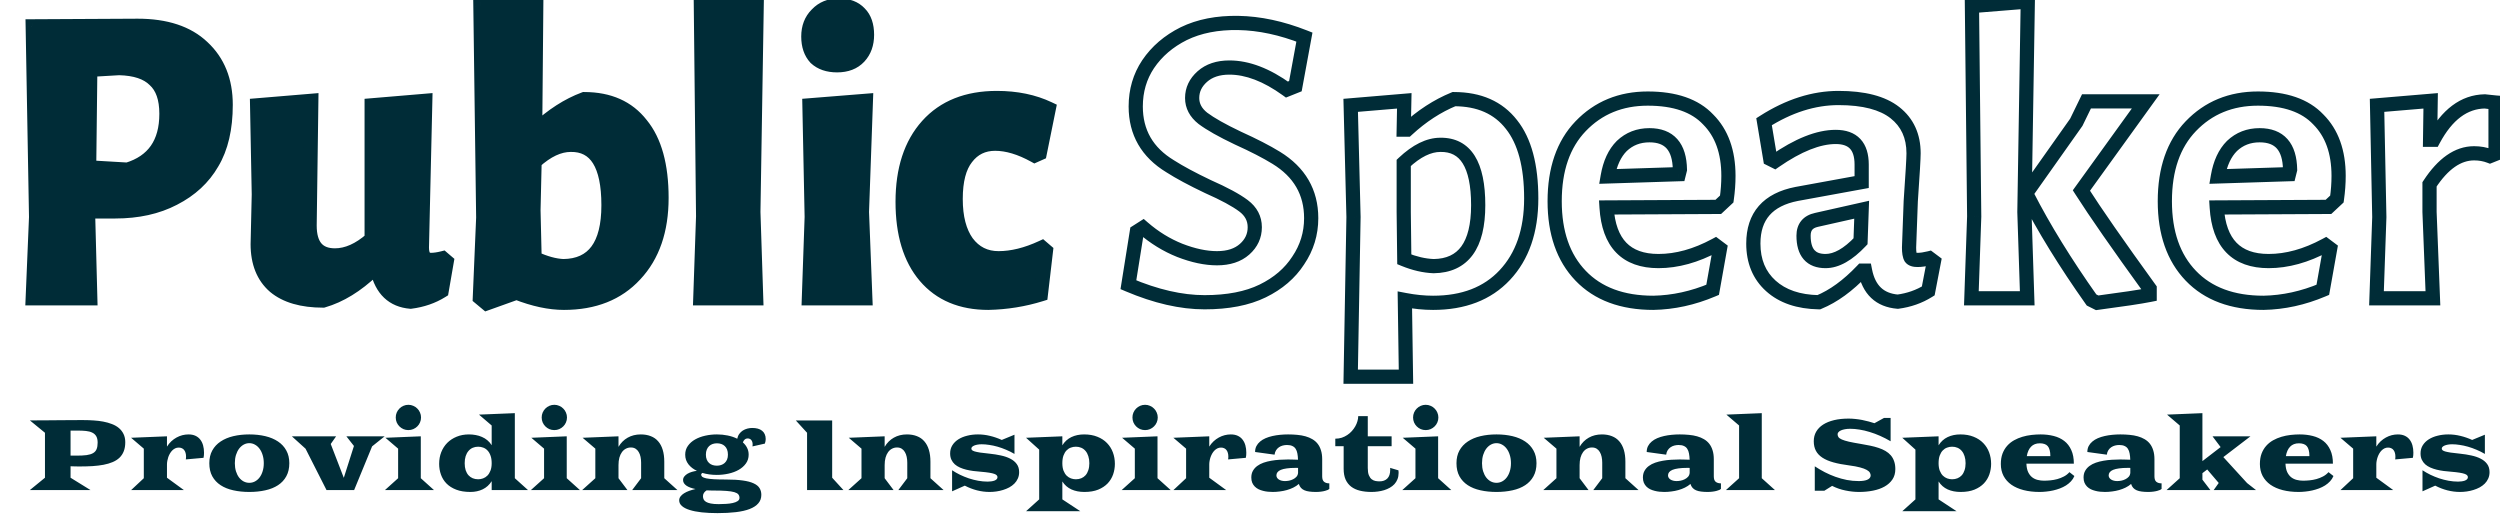
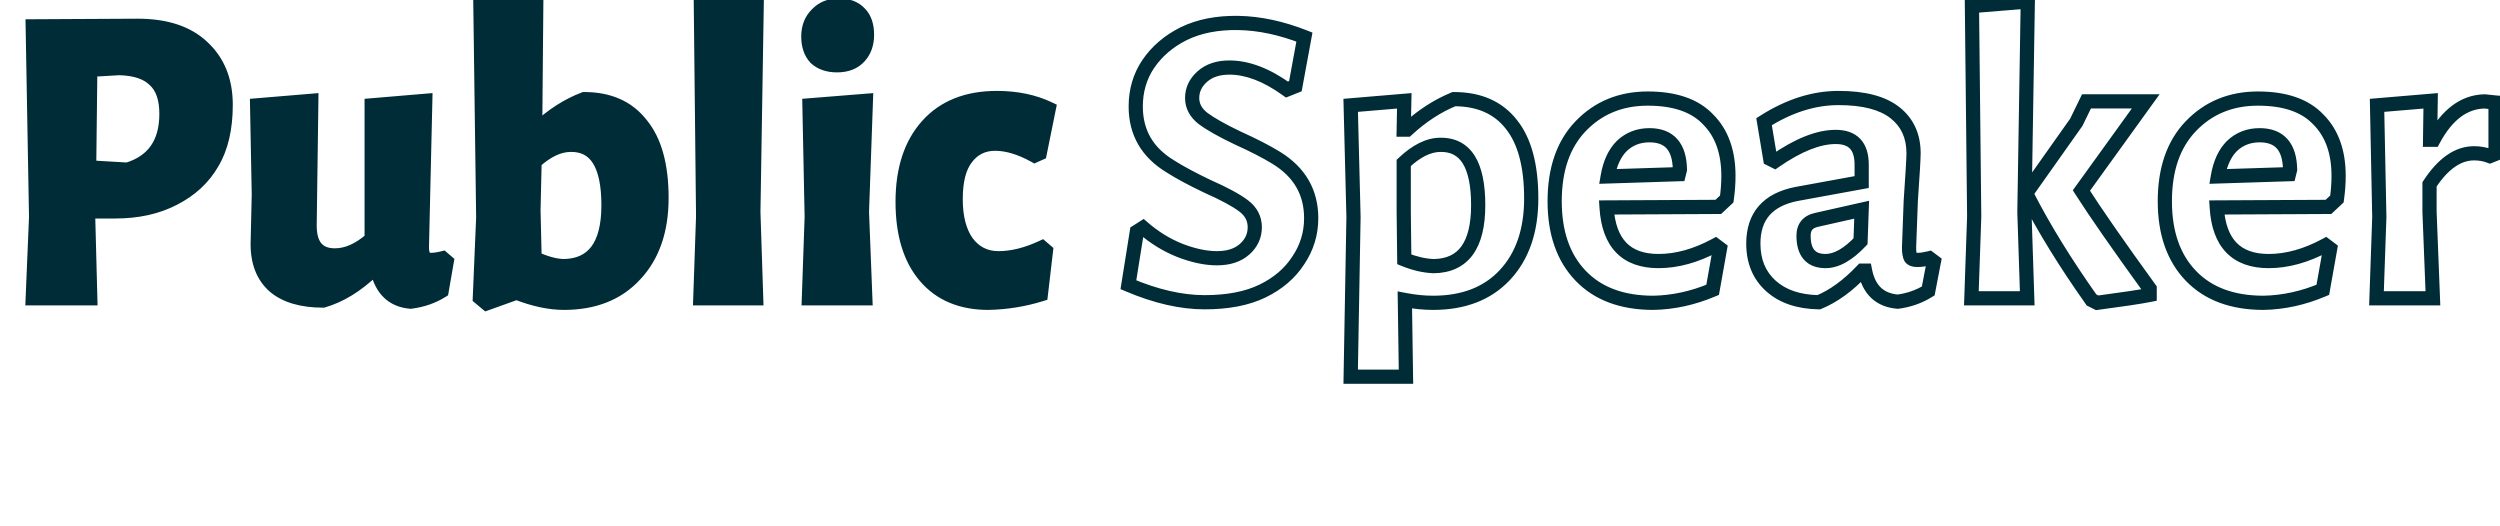
<svg xmlns="http://www.w3.org/2000/svg" width="352" height="74" viewBox="0 0 352 74" fill="none">
  <path d="M19.383 3.631C23.355 3.631 26.4 4.637 28.519 6.65C30.69 8.662 31.776 11.363 31.776 14.752C31.776 18.089 31.14 20.816 29.869 22.935C28.651 25.053 26.851 26.721 24.467 27.939C22.137 29.157 19.383 29.766 16.206 29.766H12.393V29.846L12.71 42H4.607L5.084 30.561L4.607 3.71L19.383 3.631ZM23.435 16.023C23.435 13.852 22.878 12.263 21.766 11.257C20.707 10.198 19.039 9.642 16.762 9.589L12.71 9.827L12.551 23.57L17.953 23.888C21.608 22.776 23.435 20.154 23.435 16.023ZM60.671 36.598C61.148 36.598 61.704 36.519 62.34 36.36L62.896 36.836L62.181 40.967C60.91 41.762 59.453 42.265 57.812 42.477C55.322 42.265 53.76 40.782 53.124 38.028H52.489C50.212 40.199 47.882 41.629 45.498 42.318C42.533 42.318 40.255 41.656 38.667 40.332C37.078 38.955 36.283 36.969 36.283 34.374L36.442 27.383L36.204 14.832L43.83 14.196L43.592 31.752C43.592 34.559 44.783 35.963 47.167 35.963C48.861 35.963 50.583 35.195 52.33 33.659V14.832L59.877 14.196L59.4 34.85C59.4 36.016 59.824 36.598 60.671 36.598ZM82.259 13.958C85.755 13.958 88.429 15.149 90.283 17.533C92.189 19.863 93.142 23.305 93.142 27.86C93.142 32.414 91.898 36.016 89.409 38.664C86.973 41.312 83.636 42.636 79.4 42.636C77.387 42.636 75.163 42.159 72.727 41.206L68.516 42.715L67.563 41.921L68.04 30.64L67.642 0.85L75.507 0.215L75.348 18.248H75.586C77.758 16.235 79.982 14.805 82.259 13.958ZM79.32 37.472C83.557 37.419 85.675 34.559 85.675 28.892C85.675 23.173 83.901 20.34 80.353 20.392C78.711 20.392 77.016 21.187 75.269 22.776L75.11 29.608L75.269 36.36C76.752 37.048 78.102 37.419 79.32 37.472ZM106.469 42H98.604L99.002 30.481L98.684 0.85L106.548 0.215L106.072 29.846L106.469 42ZM118.102 0.771C119.373 0.771 120.353 1.142 121.042 1.883C121.73 2.572 122.074 3.578 122.074 4.902C122.074 6.173 121.704 7.206 120.962 8C120.221 8.794 119.188 9.192 117.864 9.192C116.593 9.192 115.587 8.847 114.845 8.159C114.157 7.417 113.813 6.411 113.813 5.14C113.813 3.869 114.21 2.836 115.004 2.042C115.799 1.195 116.831 0.771 118.102 0.771ZM121.836 42H113.892L114.289 30.561L113.972 14.832L121.916 14.196L121.359 29.846L121.836 42ZM140.356 13.799C143.11 13.799 145.546 14.302 147.664 15.308L146.393 21.584L145.678 21.902C143.666 20.79 141.812 20.234 140.117 20.234C138.423 20.234 137.072 20.896 136.066 22.22C135.06 23.491 134.557 25.424 134.557 28.019C134.557 30.614 135.086 32.653 136.146 34.136C137.258 35.618 138.741 36.36 140.594 36.36C142.501 36.36 144.54 35.857 146.711 34.85L147.267 35.327L146.552 41.444C144.169 42.185 141.706 42.583 139.164 42.636C135.351 42.636 132.385 41.391 130.267 38.902C128.149 36.413 127.089 32.917 127.089 28.416C127.089 23.861 128.255 20.287 130.585 17.692C132.915 15.097 136.172 13.799 140.356 13.799Z" fill="#002C37" />
  <path d="M19.383 3.631L19.383 2.631L19.378 2.631L19.383 3.631ZM28.519 6.65L27.83 7.375L27.839 7.383L28.519 6.65ZM29.869 22.935L29.012 22.42L29.007 22.428L29.002 22.436L29.869 22.935ZM24.467 27.939L24.012 27.049L24.004 27.053L24.467 27.939ZM12.393 29.766V28.766H11.393V29.766H12.393ZM12.393 29.846H11.393V29.859L11.393 29.872L12.393 29.846ZM12.71 42V43H13.737L13.71 41.974L12.71 42ZM4.607 42L3.608 41.958L3.565 43H4.607V42ZM5.084 30.561L6.083 30.602L6.084 30.573L6.084 30.543L5.084 30.561ZM4.607 3.71L4.602 2.71L3.59 2.716L3.608 3.728L4.607 3.71ZM21.766 11.257L21.059 11.964L21.077 11.982L21.095 11.998L21.766 11.257ZM16.762 9.589L16.785 8.589L16.744 8.588L16.703 8.591L16.762 9.589ZM12.71 9.827L12.652 8.829L11.721 8.884L11.71 9.816L12.71 9.827ZM12.551 23.57L11.552 23.558L11.54 24.512L12.493 24.568L12.551 23.57ZM17.953 23.888L17.895 24.886L18.073 24.897L18.244 24.845L17.953 23.888ZM19.383 4.631C23.193 4.631 25.956 5.594 27.83 7.375L29.207 5.925C26.845 3.68 23.518 2.631 19.383 2.631V4.631ZM27.839 7.383C29.776 9.178 30.776 11.597 30.776 14.752H32.776C32.776 11.129 31.604 8.146 29.198 5.916L27.839 7.383ZM30.776 14.752C30.776 17.969 30.162 20.502 29.012 22.42L30.727 23.449C32.118 21.13 32.776 18.209 32.776 14.752H30.776ZM29.002 22.436C27.89 24.371 26.24 25.91 24.012 27.049L24.922 28.83C27.461 27.532 29.412 25.735 30.736 23.433L29.002 22.436ZM24.004 27.053C21.844 28.182 19.255 28.766 16.206 28.766V30.766C19.511 30.766 22.43 30.132 24.93 28.826L24.004 27.053ZM16.206 28.766H12.393V30.766H16.206V28.766ZM11.393 29.766V29.846H13.393V29.766H11.393ZM11.393 29.872L11.711 42.026L13.71 41.974L13.392 29.82L11.393 29.872ZM12.71 41H4.607V43H12.71V41ZM5.607 42.042L6.083 30.602L4.085 30.519L3.608 41.958L5.607 42.042ZM6.084 30.543L5.607 3.693L3.608 3.728L4.084 30.578L6.084 30.543ZM4.613 4.71L19.389 4.631L19.378 2.631L4.602 2.71L4.613 4.71ZM24.435 16.023C24.435 13.698 23.838 11.783 22.437 10.515L21.095 11.998C21.919 12.743 22.435 14.006 22.435 16.023H24.435ZM22.474 10.55C21.157 9.234 19.189 8.645 16.785 8.589L16.738 10.588C18.889 10.639 20.257 11.162 21.059 11.964L22.474 10.55ZM16.703 8.591L12.652 8.829L12.769 10.825L16.82 10.587L16.703 8.591ZM11.71 9.816L11.552 23.558L13.551 23.582L13.71 9.839L11.71 9.816ZM12.493 24.568L17.895 24.886L18.012 22.89L12.61 22.572L12.493 24.568ZM18.244 24.845C20.243 24.236 21.819 23.188 22.885 21.659C23.945 20.138 24.435 18.234 24.435 16.023H22.435C22.435 17.944 22.011 19.416 21.244 20.516C20.482 21.608 19.318 22.427 17.662 22.931L18.244 24.845ZM62.34 36.36L62.99 35.601L62.598 35.264L62.097 35.39L62.34 36.36ZM62.896 36.836L63.881 37.007L63.978 36.447L63.546 36.077L62.896 36.836ZM62.181 40.967L62.711 41.815L63.09 41.578L63.166 41.138L62.181 40.967ZM57.812 42.477L57.727 43.473L57.833 43.482L57.939 43.468L57.812 42.477ZM53.124 38.028L54.099 37.803L53.92 37.028H53.124V38.028ZM52.489 38.028V37.028H52.089L51.799 37.304L52.489 38.028ZM45.498 42.318V43.318H45.64L45.776 43.279L45.498 42.318ZM38.667 40.332L38.012 41.087L38.019 41.094L38.026 41.1L38.667 40.332ZM36.283 34.374L35.284 34.351L35.283 34.362V34.374H36.283ZM36.442 27.383L37.442 27.406L37.443 27.385L37.442 27.364L36.442 27.383ZM36.204 14.832L36.121 13.835L35.186 13.913L35.204 14.851L36.204 14.832ZM43.83 14.196L44.83 14.21L44.845 13.108L43.747 13.2L43.83 14.196ZM43.592 31.752L42.592 31.739V31.752H43.592ZM52.33 33.659L52.99 34.41L53.33 34.111V33.659H52.33ZM52.33 14.832L52.246 13.835L51.33 13.912V14.832H52.33ZM59.877 14.196L60.877 14.219L60.902 13.106L59.793 13.2L59.877 14.196ZM59.4 34.85L58.401 34.827L58.4 34.839V34.85H59.4ZM60.671 37.598C61.254 37.598 61.895 37.502 62.582 37.33L62.097 35.39C61.514 35.535 61.042 35.598 60.671 35.598V37.598ZM61.689 37.119L62.245 37.596L63.546 36.077L62.99 35.601L61.689 37.119ZM61.91 36.666L61.195 40.797L63.166 41.138L63.881 37.007L61.91 36.666ZM61.651 40.119C60.514 40.83 59.197 41.289 57.684 41.485L57.939 43.468C59.709 43.24 61.305 42.694 62.711 41.815L61.651 40.119ZM57.896 41.48C56.84 41.39 56.052 41.041 55.461 40.48C54.861 39.91 54.386 39.048 54.099 37.803L52.15 38.253C52.498 39.762 53.123 41.018 54.084 41.931C55.056 42.853 56.294 43.351 57.727 43.473L57.896 41.48ZM53.124 37.028H52.489V39.028H53.124V37.028ZM51.799 37.304C49.608 39.394 47.413 40.724 45.221 41.357L45.776 43.279C48.35 42.535 50.816 41.005 53.179 38.752L51.799 37.304ZM45.498 41.318C42.667 41.318 40.652 40.684 39.307 39.564L38.026 41.1C39.859 42.627 42.398 43.318 45.498 43.318V41.318ZM39.322 39.576C38.002 38.433 37.283 36.753 37.283 34.374H35.283C35.283 37.185 36.154 39.477 38.012 41.087L39.322 39.576ZM37.283 34.397L37.442 27.406L35.443 27.36L35.284 34.351L37.283 34.397ZM37.442 27.364L37.204 14.813L35.204 14.851L35.443 27.402L37.442 27.364ZM36.287 15.828L43.913 15.193L43.747 13.2L36.121 13.835L36.287 15.828ZM42.83 14.183L42.592 31.739L44.592 31.766L44.83 14.21L42.83 14.183ZM42.592 31.752C42.592 33.274 42.911 34.601 43.723 35.557C44.562 36.545 45.774 36.963 47.167 36.963V34.963C46.176 34.963 45.601 34.679 45.248 34.263C44.868 33.816 44.592 33.038 44.592 31.752H42.592ZM47.167 36.963C49.182 36.963 51.128 36.046 52.99 34.41L51.67 32.908C50.037 34.343 48.541 34.963 47.167 34.963V36.963ZM53.33 33.659V14.832H51.33V33.659H53.33ZM52.414 15.828L59.961 15.193L59.793 13.2L52.246 13.835L52.414 15.828ZM58.877 14.173L58.401 34.827L60.4 34.873L60.877 14.219L58.877 14.173ZM58.4 34.85C58.4 35.525 58.517 36.211 58.909 36.749C59.344 37.347 59.992 37.598 60.671 37.598V35.598C60.573 35.598 60.535 35.581 60.532 35.58C60.53 35.579 60.531 35.579 60.533 35.581C60.535 35.583 60.533 35.581 60.527 35.573C60.495 35.529 60.4 35.342 60.4 34.85H58.4ZM82.259 13.958V12.958H82.079L81.911 13.021L82.259 13.958ZM90.283 17.533L89.493 18.147L89.501 18.156L89.509 18.166L90.283 17.533ZM89.409 38.664L88.68 37.979L88.673 37.986L89.409 38.664ZM72.727 41.206L73.091 40.274L72.742 40.138L72.389 40.264L72.727 41.206ZM68.516 42.715L67.876 43.483L68.316 43.849L68.854 43.656L68.516 42.715ZM67.563 41.921L66.564 41.878L66.543 42.372L66.923 42.689L67.563 41.921ZM68.04 30.64L69.039 30.682L69.04 30.655L69.04 30.627L68.04 30.64ZM67.642 0.85L67.562 -0.146L66.63 -0.071L66.643 0.864L67.642 0.85ZM75.507 0.215L76.507 0.224L76.517 -0.87L75.427 -0.782L75.507 0.215ZM75.348 18.248L74.348 18.239L74.339 19.248H75.348V18.248ZM75.586 18.248V19.248H75.979L76.266 18.981L75.586 18.248ZM79.32 37.472L79.277 38.471L79.305 38.472L79.333 38.472L79.32 37.472ZM80.353 20.392V21.392H80.36L80.368 21.392L80.353 20.392ZM75.269 22.776L74.596 22.036L74.279 22.324L74.269 22.753L75.269 22.776ZM75.11 29.608L74.11 29.584L74.109 29.608L74.11 29.631L75.11 29.608ZM75.269 36.36L74.269 36.383L74.284 37.005L74.848 37.267L75.269 36.36ZM82.259 14.958C85.501 14.958 87.861 16.047 89.493 18.147L91.072 16.919C88.998 14.252 86.008 12.958 82.259 12.958V14.958ZM89.509 18.166C91.211 20.246 92.142 23.423 92.142 27.86H94.142C94.142 23.188 93.168 19.48 91.057 16.899L89.509 18.166ZM92.142 27.86C92.142 32.227 90.954 35.56 88.68 37.979L90.138 39.349C92.842 36.471 94.142 32.602 94.142 27.86H92.142ZM88.673 37.986C86.46 40.392 83.411 41.636 79.4 41.636V43.636C83.862 43.636 87.486 42.231 90.145 39.341L88.673 37.986ZM79.4 41.636C77.543 41.636 75.444 41.195 73.091 40.274L72.362 42.137C74.881 43.123 77.231 43.636 79.4 43.636V41.636ZM72.389 40.264L68.179 41.774L68.854 43.656L73.064 42.147L72.389 40.264ZM69.156 41.947L68.203 41.152L66.923 42.689L67.876 43.483L69.156 41.947ZM68.562 41.963L69.039 30.682L67.041 30.598L66.564 41.878L68.562 41.963ZM69.04 30.627L68.642 0.837L66.643 0.864L67.04 30.654L69.04 30.627ZM67.723 1.847L75.588 1.212L75.427 -0.782L67.562 -0.146L67.723 1.847ZM74.507 0.206L74.348 18.239L76.348 18.256L76.507 0.224L74.507 0.206ZM75.348 19.248H75.586V17.248H75.348V19.248ZM76.266 18.981C78.362 17.039 80.477 15.688 82.608 14.895L81.911 13.021C79.487 13.922 77.154 15.432 74.907 17.514L76.266 18.981ZM79.333 38.472C81.697 38.442 83.608 37.613 84.89 35.883C86.132 34.205 86.675 31.823 86.675 28.892H84.675C84.675 31.629 84.159 33.51 83.283 34.692C82.446 35.822 81.18 36.449 79.308 36.472L79.333 38.472ZM86.675 28.892C86.675 25.963 86.227 23.6 85.192 21.947C84.106 20.212 82.436 19.361 80.338 19.393L80.368 21.392C81.818 21.371 82.809 21.91 83.497 23.009C84.237 24.189 84.675 26.103 84.675 28.892H86.675ZM80.353 19.392C78.372 19.392 76.448 20.352 74.596 22.036L75.941 23.516C77.585 22.021 79.05 21.392 80.353 21.392V19.392ZM74.269 22.753L74.11 29.584L76.109 29.631L76.268 22.799L74.269 22.753ZM74.11 29.631L74.269 36.383L76.268 36.336L76.109 29.584L74.11 29.631ZM74.848 37.267C76.411 37.993 77.892 38.411 79.277 38.471L79.364 36.473C78.312 36.427 77.092 36.104 75.69 35.453L74.848 37.267ZM106.469 42V43H107.502L107.468 41.967L106.469 42ZM98.604 42L97.605 41.965L97.569 43H98.604V42ZM99.002 30.481L100.001 30.516L100.002 30.493L100.002 30.471L99.002 30.481ZM98.684 0.85L98.603 -0.146L97.674 -0.071L97.684 0.861L98.684 0.85ZM106.548 0.215L107.548 0.231L107.566 -0.871L106.468 -0.782L106.548 0.215ZM106.072 29.846L105.072 29.83L105.071 29.854L105.072 29.878L106.072 29.846ZM106.469 41H98.604V43H106.469V41ZM99.604 42.035L100.001 30.516L98.002 30.447L97.605 41.965L99.604 42.035ZM100.002 30.471L99.684 0.84L97.684 0.861L98.002 30.492L100.002 30.471ZM98.764 1.847L106.629 1.212L106.468 -0.782L98.603 -0.146L98.764 1.847ZM105.548 0.199L105.072 29.83L107.072 29.862L107.548 0.231L105.548 0.199ZM105.072 29.878L105.469 42.033L107.468 41.967L107.071 29.813L105.072 29.878ZM121.042 1.883L120.309 2.564L120.321 2.577L120.335 2.59L121.042 1.883ZM120.962 8L120.231 7.318L120.962 8ZM114.845 8.159L114.113 8.839L114.138 8.866L114.165 8.892L114.845 8.159ZM115.004 2.042L115.711 2.749L115.723 2.738L115.734 2.726L115.004 2.042ZM121.836 42V43H122.876L122.835 41.961L121.836 42ZM113.892 42L112.893 41.965L112.857 43H113.892V42ZM114.289 30.561L115.289 30.595L115.29 30.568L115.289 30.541L114.289 30.561ZM113.972 14.832L113.892 13.835L112.953 13.91L112.972 14.852L113.972 14.832ZM121.916 14.196L122.915 14.232L122.955 13.11L121.836 13.199L121.916 14.196ZM121.359 29.846L120.36 29.81L120.359 29.848L120.36 29.885L121.359 29.846ZM118.102 1.771C119.171 1.771 119.856 2.076 120.309 2.564L121.774 1.203C120.851 0.208 119.576 -0.229 118.102 -0.229V1.771ZM120.335 2.59C120.776 3.032 121.074 3.745 121.074 4.902H123.074C123.074 3.411 122.684 2.112 121.749 1.176L120.335 2.59ZM121.074 4.902C121.074 5.965 120.771 6.739 120.231 7.318L121.693 8.682C122.637 7.672 123.074 6.38 123.074 4.902H121.074ZM120.231 7.318C119.719 7.866 118.976 8.192 117.864 8.192V10.192C119.4 10.192 120.722 9.723 121.693 8.682L120.231 7.318ZM117.864 8.192C116.778 8.192 116.038 7.902 115.526 7.426L114.165 8.892C115.135 9.793 116.408 10.192 117.864 10.192V8.192ZM115.578 7.478C115.102 6.966 114.813 6.226 114.813 5.14H112.813C112.813 6.596 113.211 7.869 114.113 8.839L115.578 7.478ZM114.813 5.14C114.813 4.096 115.13 3.331 115.711 2.749L114.297 1.335C113.29 2.342 112.813 3.642 112.813 5.14H114.813ZM115.734 2.726C116.32 2.101 117.079 1.771 118.102 1.771V-0.229C116.584 -0.229 115.277 0.289 114.275 1.358L115.734 2.726ZM121.836 41H113.892V43H121.836V41ZM114.892 42.035L115.289 30.595L113.29 30.526L112.893 41.965L114.892 42.035ZM115.289 30.541L114.971 14.812L112.972 14.852L113.29 30.581L115.289 30.541ZM114.051 15.829L121.995 15.193L121.836 13.199L113.892 13.835L114.051 15.829ZM120.916 14.161L120.36 29.81L122.359 29.881L122.915 14.232L120.916 14.161ZM120.36 29.885L120.837 42.039L122.835 41.961L122.359 29.807L120.36 29.885ZM147.664 15.308L148.644 15.507L148.8 14.741L148.093 14.405L147.664 15.308ZM146.393 21.584L146.799 22.498L147.271 22.288L147.373 21.783L146.393 21.584ZM145.678 21.902L145.195 22.777L145.63 23.018L146.084 22.816L145.678 21.902ZM136.066 22.22L136.85 22.84L136.856 22.833L136.862 22.825L136.066 22.22ZM136.146 34.136L135.332 34.717L135.339 34.726L135.346 34.736L136.146 34.136ZM146.711 34.85L147.362 34.091L146.874 33.673L146.29 33.943L146.711 34.85ZM147.267 35.327L148.26 35.443L148.322 34.914L147.918 34.568L147.267 35.327ZM146.552 41.444L146.849 42.399L147.47 42.206L147.545 41.56L146.552 41.444ZM139.164 42.636V43.636H139.175L139.185 43.635L139.164 42.636ZM130.267 38.902L129.505 39.55L129.505 39.55L130.267 38.902ZM140.356 14.799C142.987 14.799 145.272 15.279 147.235 16.212L148.093 14.405C145.819 13.325 143.232 12.799 140.356 12.799V14.799ZM146.684 15.11L145.413 21.386L147.373 21.783L148.644 15.507L146.684 15.11ZM145.987 20.67L145.272 20.988L146.084 22.816L146.799 22.498L145.987 20.67ZM146.162 21.027C144.052 19.861 142.031 19.234 140.117 19.234V21.234C141.593 21.234 143.28 21.719 145.195 22.777L146.162 21.027ZM140.117 19.234C138.117 19.234 136.469 20.036 135.27 21.614L136.862 22.825C137.675 21.755 138.728 21.234 140.117 21.234V19.234ZM135.282 21.599C134.074 23.125 133.557 25.325 133.557 28.019H135.557C135.557 25.523 136.046 23.856 136.85 22.84L135.282 21.599ZM133.557 28.019C133.557 30.737 134.11 33.006 135.332 34.717L136.959 33.554C136.063 32.299 135.557 30.491 135.557 28.019H133.557ZM135.346 34.736C136.647 36.47 138.426 37.36 140.594 37.36V35.36C139.055 35.36 137.869 34.767 136.946 33.535L135.346 34.736ZM140.594 37.36C142.678 37.36 144.861 36.81 147.131 35.758L146.29 33.943C144.218 34.904 142.323 35.36 140.594 35.36V37.36ZM146.06 35.61L146.616 36.086L147.918 34.568L147.362 34.091L146.06 35.61ZM146.274 35.211L145.559 41.328L147.545 41.56L148.26 35.443L146.274 35.211ZM146.255 40.489C143.963 41.202 141.593 41.585 139.143 41.636L139.185 43.635C141.819 43.58 144.375 43.169 146.849 42.399L146.255 40.489ZM139.164 41.636C135.59 41.636 132.924 40.481 131.029 38.254L129.505 39.55C131.846 42.3 135.112 43.636 139.164 43.636V41.636ZM131.029 38.254C129.114 36.004 128.089 32.769 128.089 28.416H126.089C126.089 33.066 127.184 36.822 129.505 39.55L131.029 38.254ZM128.089 28.416C128.089 24.031 129.209 20.721 131.329 18.36L129.841 17.023C127.301 19.852 126.089 23.692 126.089 28.416H128.089ZM131.329 18.36C133.432 16.018 136.394 14.799 140.356 14.799V12.799C135.95 12.799 132.398 14.175 129.841 17.023L131.329 18.36ZM181.2 12.607L180.615 13.418L181.061 13.74L181.572 13.536L181.2 12.607ZM169.284 10.78L169.949 11.528L169.949 11.528L169.284 10.78ZM169.364 16.659L168.744 17.444L168.754 17.451L168.764 17.459L169.364 16.659ZM174.289 19.439L173.859 20.342L173.868 20.346L173.877 20.35L174.289 19.439ZM179.691 22.22L179.167 23.071L179.168 23.072L179.691 22.22ZM182.789 36.678L181.961 36.117L181.955 36.126L181.95 36.134L182.789 36.678ZM177.784 40.967L177.346 40.069L177.346 40.069L177.784 40.967ZM158.878 40.093L157.89 39.936L157.767 40.708L158.487 41.014L158.878 40.093ZM160.069 32.626L159.533 31.782L159.153 32.024L159.082 32.469L160.069 32.626ZM160.943 32.07L161.598 31.314L161.035 30.826L160.406 31.226L160.943 32.07ZM166.107 35.248L165.735 36.176L165.744 36.18L166.107 35.248ZM175.242 35.089L174.578 34.341L174.578 34.341L175.242 35.089ZM175.083 28.972L175.683 28.172L175.683 28.172L175.083 28.972ZM170.079 26.271L169.649 27.174L169.662 27.18L169.675 27.186L170.079 26.271ZM164.756 23.411L165.295 22.569L165.285 22.562L165.275 22.556L164.756 23.411ZM161.658 9.033L160.83 8.472L160.826 8.478L161.658 9.033ZM166.663 4.743L166.224 3.844L166.216 3.849L166.663 4.743ZM174.369 3.234L174.351 4.233L174.369 3.234ZM183.663 5.22L184.646 5.401L184.795 4.591L184.029 4.289L183.663 5.22ZM182.392 12.131L182.763 13.059L183.276 12.854L183.375 12.312L182.392 12.131ZM181.786 11.797C178.82 9.655 175.917 8.509 173.098 8.509V10.509C175.362 10.509 177.861 11.429 180.615 13.418L181.786 11.797ZM173.098 8.509C171.326 8.509 169.798 8.986 168.62 10.033L169.949 11.528C170.677 10.88 171.691 10.509 173.098 10.509V8.509ZM168.62 10.033C167.476 11.05 166.855 12.319 166.855 13.799H168.855C168.855 12.949 169.186 12.206 169.949 11.528L168.62 10.033ZM166.855 13.799C166.855 15.266 167.539 16.492 168.744 17.444L169.984 15.874C169.176 15.237 168.855 14.556 168.855 13.799H166.855ZM168.764 17.459C169.904 18.314 171.617 19.274 173.859 20.342L174.719 18.536C172.513 17.486 170.943 16.593 169.964 15.859L168.764 17.459ZM173.877 20.35C176.08 21.347 177.839 22.254 179.167 23.071L180.215 21.368C178.789 20.49 176.947 19.544 174.701 18.528L173.877 20.35ZM179.168 23.072C182.175 24.915 183.616 27.436 183.616 30.72H185.616C185.616 26.695 183.774 23.549 180.214 21.367L179.168 23.072ZM183.616 30.72C183.616 32.691 183.067 34.482 181.961 36.117L183.617 37.238C184.947 35.272 185.616 33.091 185.616 30.72H183.616ZM181.95 36.134C180.895 37.764 179.375 39.079 177.346 40.069L178.223 41.866C180.537 40.737 182.353 39.193 183.629 37.221L181.95 36.134ZM177.346 40.069C175.351 41.042 172.785 41.556 169.602 41.556V43.556C172.986 43.556 175.875 43.011 178.223 41.866L177.346 40.069ZM169.602 41.556C166.485 41.556 163.044 40.776 159.269 39.173L158.487 41.014C162.444 42.694 166.153 43.556 169.602 43.556V41.556ZM159.865 40.251L161.057 32.784L159.082 32.469L157.89 39.936L159.865 40.251ZM160.606 33.47L161.48 32.914L160.406 31.226L159.533 31.782L160.606 33.47ZM160.288 32.826C161.957 34.272 163.773 35.391 165.735 36.176L166.478 34.319C164.734 33.621 163.107 32.622 161.598 31.314L160.288 32.826ZM165.744 36.18C167.735 36.954 169.607 37.36 171.35 37.36V35.36C169.915 35.36 168.292 35.025 166.469 34.316L165.744 36.18ZM171.35 37.36C173.164 37.36 174.723 36.889 175.907 35.836L174.578 34.341C173.855 34.984 172.819 35.36 171.35 35.36V37.36ZM175.907 35.836C177.062 34.809 177.672 33.509 177.672 31.991H175.672C175.672 32.908 175.329 33.674 174.578 34.341L175.907 35.836ZM177.672 31.991C177.672 30.427 176.969 29.136 175.683 28.172L174.483 29.772C175.316 30.396 175.672 31.118 175.672 31.991H177.672ZM175.683 28.172C174.532 27.308 172.78 26.371 170.483 25.356L169.675 27.186C171.932 28.183 173.517 29.047 174.483 29.772L175.683 28.172ZM170.509 25.368C168.304 24.318 166.571 23.385 165.295 22.569L164.217 24.253C165.59 25.132 167.405 26.106 169.649 27.174L170.509 25.368ZM165.275 22.556C162.331 20.77 160.911 18.281 160.911 14.991H158.911C158.911 19.009 160.721 22.133 164.238 24.266L165.275 22.556ZM160.911 14.991C160.911 12.951 161.441 11.161 162.49 9.587L160.826 8.478C159.545 10.4 158.911 12.581 158.911 14.991H160.911ZM162.487 9.593C163.6 7.947 165.131 6.627 167.11 5.637L166.216 3.849C163.958 4.977 162.153 6.517 160.83 8.472L162.487 9.593ZM167.101 5.642C169.102 4.666 171.507 4.183 174.351 4.233L174.386 2.234C171.298 2.179 168.567 2.702 166.225 3.844L167.101 5.642ZM174.351 4.233C177.179 4.284 180.159 4.916 183.297 6.15L184.029 4.289C180.706 2.982 177.49 2.289 174.386 2.234L174.351 4.233ZM182.679 5.039L181.408 11.95L183.375 12.312L184.646 5.401L182.679 5.039ZM182.021 11.202L180.829 11.679L181.572 13.536L182.763 13.059L182.021 11.202ZM204.714 13.958V12.958H204.517L204.335 13.032L204.714 13.958ZM212.817 17.533L212.027 18.147L212.034 18.155L212.817 17.533ZM211.863 38.743L211.135 38.058L211.134 38.059L211.863 38.743ZM197.802 42.238L197.991 41.256L196.785 41.024L196.803 42.253L197.802 42.238ZM197.961 53.042V54.042H198.976L198.961 53.027L197.961 53.042ZM190.176 53.042L189.176 53.024L189.159 54.042H190.176V53.042ZM190.574 30.561L191.573 30.578L191.574 30.557L191.573 30.535L190.574 30.561ZM190.176 14.832L190.092 13.835L189.153 13.914L189.177 14.857L190.176 14.832ZM197.723 14.196L198.723 14.216L198.745 13.107L197.639 13.2L197.723 14.196ZM197.644 18.248L196.644 18.228L196.624 19.248H197.644V18.248ZM198.12 18.248V19.248H198.511L198.799 18.983L198.12 18.248ZM201.854 37.472L201.814 38.471L201.84 38.472L201.867 38.472L201.854 37.472ZM202.807 20.392V21.392H202.815L202.822 21.392L202.807 20.392ZM197.644 22.935L196.958 22.206L196.644 22.503V22.935H197.644ZM197.644 29.846L196.644 29.846L196.644 29.858L197.644 29.846ZM197.723 36.519L196.723 36.531L196.731 37.194L197.346 37.445L197.723 36.519ZM204.714 14.958C208.014 14.958 210.397 16.051 212.027 18.147L213.606 16.919C211.528 14.248 208.51 12.958 204.714 12.958V14.958ZM212.034 18.155C213.688 20.235 214.597 23.441 214.597 27.939H216.597C216.597 23.223 215.652 19.491 213.599 16.91L212.034 18.155ZM214.597 27.939C214.597 32.307 213.408 35.639 211.135 38.058L212.592 39.428C215.297 36.551 216.597 32.681 216.597 27.939H214.597ZM211.134 38.059C208.925 40.412 205.849 41.636 201.774 41.636V43.636C206.279 43.636 209.929 42.264 212.592 39.427L211.134 38.059ZM201.774 41.636C200.573 41.636 199.312 41.51 197.991 41.256L197.614 43.22C199.047 43.496 200.434 43.636 201.774 43.636V41.636ZM196.803 42.253L196.961 53.057L198.961 53.027L198.802 42.224L196.803 42.253ZM197.961 52.042H190.176V54.042H197.961V52.042ZM191.176 53.06L191.573 30.578L189.574 30.543L189.176 53.024L191.176 53.06ZM191.573 30.535L191.176 14.806L189.177 14.857L189.574 30.586L191.573 30.535ZM190.26 15.828L197.807 15.193L197.639 13.2L190.092 13.835L190.26 15.828ZM196.723 14.177L196.644 18.228L198.643 18.267L198.723 14.216L196.723 14.177ZM197.644 19.248H198.12V17.248H197.644V19.248ZM198.799 18.983C200.786 17.148 202.885 15.787 205.092 14.883L204.335 13.032C201.882 14.036 199.585 15.535 197.442 17.513L198.799 18.983ZM201.867 38.472C204.209 38.442 206.101 37.609 207.368 35.878C208.594 34.201 209.13 31.821 209.13 28.892H207.13C207.13 31.631 206.619 33.514 205.754 34.697C204.928 35.825 203.683 36.449 201.841 36.472L201.867 38.472ZM209.13 28.892C209.13 25.963 208.681 23.6 207.647 21.947C206.56 20.212 204.89 19.361 202.792 19.393L202.822 21.392C204.273 21.371 205.263 21.91 205.951 23.009C206.691 24.189 207.13 26.103 207.13 28.892H209.13ZM202.807 19.392C200.808 19.392 198.853 20.424 196.958 22.206L198.329 23.663C200.036 22.056 201.523 21.392 202.807 21.392V19.392ZM196.644 22.935V29.846H198.644V22.935H196.644ZM196.644 29.858L196.723 36.531L198.723 36.507L198.644 29.834L196.644 29.858ZM197.346 37.445C198.866 38.064 200.357 38.413 201.814 38.471L201.894 36.473C200.703 36.425 199.44 36.139 198.1 35.593L197.346 37.445ZM226.205 29.21L226.199 28.21L225.14 28.216L225.207 29.273L226.205 29.21ZM241.536 34.533L242.136 33.733L241.625 33.349L241.062 33.652L241.536 34.533ZM242.172 35.009L243.156 35.185L243.264 34.579L242.772 34.209L242.172 35.009ZM241.139 40.808L241.529 41.729L242.028 41.518L242.124 40.984L241.139 40.808ZM232.798 42.636V43.636H232.807L232.817 43.635L232.798 42.636ZM222.55 38.822L223.272 38.13L222.55 38.822ZM222.55 17.771L221.829 17.079L221.828 17.079L222.55 17.771ZM240.504 16.818L239.777 17.505L239.787 17.515L239.796 17.525L240.504 16.818ZM243.125 28.019L243.807 28.75L244.065 28.509L244.115 28.16L243.125 28.019ZM241.933 29.131L241.939 30.131L242.33 30.129L242.616 29.862L241.933 29.131ZM228.349 20.551L227.661 19.826L227.651 19.835L227.642 19.844L228.349 20.551ZM226.363 24.841L225.378 24.672L225.171 25.88L226.395 25.841L226.363 24.841ZM236.373 24.523L236.404 25.523L237.16 25.499L237.343 24.766L236.373 24.523ZM236.532 23.888L237.502 24.13L237.534 24.003L237.531 23.872L236.532 23.888ZM225.207 29.273C225.374 31.924 226.108 34.076 227.552 35.566C229.01 37.072 231.05 37.757 233.513 37.757V35.757C231.421 35.757 229.966 35.184 228.988 34.175C227.995 33.149 227.353 31.528 227.203 29.147L225.207 29.273ZM233.513 37.757C236.304 37.757 239.141 36.959 242.01 35.413L241.062 33.652C238.424 35.073 235.912 35.757 233.513 35.757V37.757ZM240.936 35.333L241.572 35.809L242.772 34.209L242.136 33.733L240.936 35.333ZM241.187 34.834L240.155 40.633L242.124 40.984L243.156 35.185L241.187 34.834ZM240.749 39.887C238.105 41.006 235.45 41.585 232.779 41.636L232.817 43.635C235.759 43.58 238.665 42.941 241.529 41.729L240.749 39.887ZM232.798 41.636C228.603 41.636 225.475 40.429 223.272 38.13L221.828 39.514C224.498 42.3 228.202 43.636 232.798 43.636V41.636ZM223.272 38.13C221.058 35.82 219.896 32.598 219.896 28.336H217.896C217.896 32.972 219.17 36.74 221.828 39.514L223.272 38.13ZM219.896 28.336C219.896 24.018 221.06 20.771 223.272 18.463L221.828 17.079C219.168 19.855 217.896 23.652 217.896 28.336H219.896ZM223.272 18.463C225.56 16.078 228.445 14.879 232.004 14.879V12.879C227.936 12.879 224.519 14.274 221.829 17.079L223.272 18.463ZM232.004 14.879C235.658 14.879 238.18 15.816 239.777 17.505L241.23 16.131C239.12 13.9 235.976 12.879 232.004 12.879V14.879ZM239.796 17.525C241.47 19.198 242.363 21.566 242.363 24.762H244.363C244.363 21.179 243.35 18.25 241.211 16.111L239.796 17.525ZM242.363 24.762C242.363 25.771 242.288 26.809 242.135 27.877L244.115 28.16C244.28 27.004 244.363 25.871 244.363 24.762H242.363ZM242.443 27.288L241.251 28.4L242.616 29.862L243.807 28.75L242.443 27.288ZM241.928 28.131L226.199 28.21L226.21 30.21L241.939 30.131L241.928 28.131ZM232.242 18.042C230.464 18.042 228.916 18.634 227.661 19.826L229.038 21.276C229.901 20.456 230.948 20.042 232.242 20.042V18.042ZM227.642 19.844C226.449 21.037 225.719 22.68 225.378 24.672L227.349 25.01C227.643 23.296 228.237 22.078 229.056 21.259L227.642 19.844ZM226.395 25.841L236.404 25.523L236.341 23.524L226.332 23.842L226.395 25.841ZM237.343 24.766L237.502 24.13L235.561 23.645L235.403 24.281L237.343 24.766ZM237.531 23.872C237.503 22.133 237.104 20.647 236.168 19.591C235.21 18.508 233.84 18.042 232.242 18.042V20.042C233.451 20.042 234.199 20.383 234.671 20.916C235.165 21.475 235.507 22.413 235.532 23.904L237.531 23.872ZM266.809 15.864L266.19 16.65L266.19 16.65L266.809 15.864ZM269.033 28.336L268.036 28.267L268.035 28.284L268.034 28.3L269.033 28.336ZM268.795 34.85L267.796 34.814L267.795 34.832V34.85H268.795ZM269.033 36.28L268.176 36.795L268.202 36.839L268.233 36.88L269.033 36.28ZM271.655 36.36L272.255 35.56L271.874 35.274L271.412 35.39L271.655 36.36ZM272.29 36.836L273.272 37.025L273.39 36.411L272.89 36.036L272.29 36.836ZM271.496 40.967L272.026 41.815L272.396 41.584L272.478 41.156L271.496 40.967ZM267.206 42.477L267.123 43.473L267.231 43.482L267.338 43.468L267.206 42.477ZM262.599 38.108L263.58 37.915L263.422 37.108H262.599V38.108ZM262.202 38.108V37.108H261.772L261.477 37.419L262.202 38.108ZM256.085 42.556L256.066 43.556L256.273 43.56L256.464 43.481L256.085 42.556ZM249.332 40.252L250.003 39.51L250.003 39.51L249.332 40.252ZM252.987 27.304L252.807 26.32L252.795 26.322L252.987 27.304ZM262.122 25.636L262.302 26.619L263.122 26.469V25.636H262.122ZM249.888 22.696L249.441 23.591L249.971 23.856L250.458 23.518L249.888 22.696ZM249.253 22.378L248.267 22.543L248.35 23.045L248.806 23.273L249.253 22.378ZM248.379 17.136L247.842 16.292L247.284 16.647L247.393 17.3L248.379 17.136ZM255.767 30.958L255.979 31.935L255.986 31.934L255.767 30.958ZM261.963 33.977L262.691 34.663L262.949 34.389L262.963 34.012L261.963 33.977ZM262.122 29.528L263.121 29.564L263.168 28.268L261.903 28.552L262.122 29.528ZM258.865 14.799C262.313 14.799 264.697 15.473 266.19 16.65L267.428 15.079C265.426 13.502 262.513 12.799 258.865 12.799V14.799ZM266.19 16.65C267.672 17.818 268.43 19.421 268.43 21.584H270.43C270.43 18.875 269.441 16.665 267.428 15.079L266.19 16.65ZM268.43 21.584C268.43 22.229 268.302 24.434 268.036 28.267L270.031 28.406C270.294 24.613 270.43 22.317 270.43 21.584H268.43ZM269.033 28.336C268.034 28.3 268.034 28.3 268.034 28.3C268.034 28.3 268.034 28.3 268.034 28.3C268.034 28.3 268.034 28.3 268.034 28.3C268.034 28.3 268.034 28.3 268.034 28.3C268.034 28.3 268.034 28.3 268.034 28.3C268.034 28.301 268.034 28.301 268.034 28.301C268.034 28.301 268.034 28.301 268.034 28.301C268.034 28.301 268.034 28.301 268.034 28.302C268.034 28.302 268.034 28.302 268.034 28.303C268.034 28.304 268.034 28.304 268.034 28.304C268.034 28.304 268.034 28.305 268.034 28.305C268.034 28.305 268.034 28.305 268.034 28.305C268.034 28.306 268.034 28.306 268.034 28.306C268.034 28.308 268.034 28.306 268.034 28.308C268.034 28.312 268.034 28.306 268.034 28.31C268.034 28.31 268.034 28.311 268.034 28.311C268.034 28.311 268.034 28.312 268.034 28.312C268.034 28.312 268.033 28.313 268.033 28.313C268.033 28.313 268.033 28.314 268.033 28.314C268.033 28.338 268.034 28.3 268.033 28.325C268.032 28.36 268.033 28.318 268.032 28.357C268.032 28.358 268.03 28.396 268.03 28.402C268.029 28.433 268.03 28.396 268.029 28.429C268.029 28.441 268.029 28.431 268.029 28.443C268.028 28.453 268.029 28.442 268.028 28.451C268.028 28.452 268.028 28.454 268.028 28.455C268.028 28.456 268.028 28.458 268.028 28.459C268.028 28.473 268.028 28.461 268.028 28.475C268.027 28.501 268.028 28.466 268.027 28.492C268.024 28.562 268.028 28.458 268.026 28.529C268.025 28.546 268.025 28.551 268.024 28.569C268.024 28.581 268.024 28.578 268.023 28.59C268.023 28.603 268.023 28.598 268.023 28.612C268.021 28.66 268.023 28.609 268.021 28.658C268.021 28.66 268.019 28.704 268.019 28.707C268.018 28.738 268.019 28.702 268.018 28.733C268.017 28.752 268.018 28.727 268.018 28.746C268.018 28.748 268.017 28.75 268.017 28.753C268.017 28.755 268.017 28.757 268.017 28.759C268.014 28.835 268.018 28.738 268.015 28.815C268.015 28.829 268.015 28.816 268.015 28.83C268.014 28.832 268.014 28.834 268.014 28.837C268.014 28.839 268.014 28.842 268.014 28.844C268.014 28.851 268.014 28.852 268.013 28.859C268.013 28.87 268.013 28.863 268.013 28.874C268.011 28.924 268.014 28.855 268.012 28.905C268.012 28.913 268.012 28.911 268.011 28.92C268.011 28.923 268.011 28.925 268.011 28.928C268.011 28.931 268.011 28.933 268.011 28.936C268.01 28.95 268.011 28.938 268.01 28.952C268.01 28.959 268.01 28.961 268.01 28.968C268.007 29.029 268.011 28.94 268.008 29.001C268.007 29.028 268.008 29.008 268.007 29.035C268.006 29.055 268.007 29.032 268.006 29.052C268.005 29.078 268.007 29.043 268.006 29.07C268.003 29.139 268.007 29.035 268.004 29.105C268.004 29.128 268.004 29.118 268.003 29.141C268.002 29.168 268.003 29.133 268.003 29.16C268.002 29.182 268.003 29.156 268.002 29.178C267.999 29.258 268.003 29.136 268 29.216C268 29.235 268 29.235 267.999 29.255C267.999 29.26 267.999 29.268 267.998 29.274C267.998 29.293 267.998 29.275 267.998 29.294C267.994 29.382 267.999 29.246 267.996 29.334C267.996 29.349 267.995 29.359 267.995 29.375C267.994 29.387 267.994 29.384 267.994 29.396C267.993 29.412 267.994 29.401 267.993 29.417C267.992 29.459 267.993 29.417 267.992 29.459C267.991 29.474 267.99 29.488 267.99 29.503C267.989 29.518 267.99 29.509 267.989 29.524C267.989 29.538 267.989 29.534 267.988 29.547C267.987 29.595 267.988 29.543 267.987 29.592C267.986 29.601 267.985 29.628 267.985 29.637C267.984 29.658 267.985 29.64 267.984 29.66C267.984 29.669 267.984 29.675 267.983 29.684C267.981 29.738 267.984 29.677 267.982 29.731C267.981 29.739 267.98 29.772 267.98 29.779C267.979 29.805 267.98 29.778 267.979 29.804C267.979 29.809 267.978 29.823 267.978 29.828C267.976 29.891 267.979 29.815 267.976 29.878C267.976 29.882 267.975 29.924 267.974 29.928C267.973 29.959 267.975 29.924 267.973 29.954C267.973 29.957 267.973 29.976 267.972 29.98C267.97 30.047 267.973 29.964 267.971 30.032C267.971 30.032 267.969 30.084 267.969 30.085C267.967 30.12 267.969 30.076 267.968 30.111C267.968 30.112 267.967 30.138 267.967 30.138C267.964 30.214 267.967 30.117 267.965 30.193C267.965 30.197 267.964 30.202 267.964 30.206C267.964 30.211 267.964 30.216 267.964 30.22C267.964 30.225 267.963 30.23 267.963 30.234C267.963 30.239 267.963 30.243 267.963 30.248C267.961 30.289 267.963 30.235 267.962 30.276C267.961 30.281 267.961 30.285 267.961 30.29C267.961 30.295 267.961 30.299 267.961 30.304C267.958 30.386 267.962 30.279 267.959 30.361C267.958 30.366 267.958 30.37 267.958 30.375C267.958 30.38 267.958 30.385 267.957 30.39C267.957 30.395 267.957 30.399 267.957 30.404C267.957 30.409 267.957 30.414 267.956 30.419C267.955 30.464 267.957 30.402 267.955 30.448C267.955 30.453 267.955 30.457 267.955 30.462C267.955 30.467 267.954 30.472 267.954 30.477C267.951 30.562 267.955 30.451 267.952 30.536C267.952 30.541 267.952 30.546 267.952 30.551C267.951 30.556 267.951 30.561 267.951 30.566C267.951 30.571 267.951 30.576 267.95 30.581C267.95 30.586 267.95 30.591 267.95 30.596C267.948 30.646 267.951 30.577 267.949 30.627C267.949 30.632 267.948 30.637 267.948 30.642C267.948 30.647 267.948 30.652 267.948 30.657C267.944 30.75 267.949 30.625 267.945 30.719C267.944 30.748 267.945 30.72 267.944 30.75C267.944 30.755 267.944 30.76 267.944 30.765C267.944 30.771 267.943 30.776 267.943 30.781C267.941 30.836 267.944 30.758 267.942 30.813C267.942 30.818 267.942 30.823 267.941 30.828C267.941 30.834 267.941 30.839 267.941 30.844C267.941 30.85 267.94 30.855 267.94 30.86C267.94 30.866 267.94 30.871 267.94 30.876C267.938 30.934 267.941 30.851 267.939 30.908C267.937 30.938 267.938 30.911 267.937 30.941C267.937 30.946 267.937 30.952 267.937 30.957C267.937 30.962 267.936 30.968 267.936 30.973C267.934 31.034 267.937 30.945 267.935 31.006C267.934 31.034 267.935 31.011 267.934 31.039C267.934 31.044 267.933 31.05 267.933 31.055C267.933 31.061 267.933 31.066 267.933 31.072C267.93 31.135 267.934 31.043 267.931 31.105C267.93 31.133 267.931 31.111 267.93 31.139C267.93 31.144 267.93 31.15 267.929 31.156C267.929 31.161 267.929 31.167 267.929 31.172C267.926 31.238 267.93 31.141 267.928 31.206C267.927 31.234 267.927 31.213 267.926 31.24C267.926 31.246 267.926 31.252 267.926 31.258C267.926 31.263 267.925 31.269 267.925 31.275C267.923 31.342 267.926 31.242 267.924 31.309C267.923 31.336 267.924 31.317 267.923 31.344C267.923 31.344 267.921 31.378 267.921 31.379C267.919 31.449 267.923 31.343 267.92 31.414C267.919 31.439 267.92 31.424 267.919 31.449C267.919 31.449 267.917 31.484 267.917 31.485C267.915 31.556 267.919 31.449 267.916 31.52C267.915 31.544 267.916 31.533 267.915 31.556C267.915 31.556 267.914 31.592 267.914 31.592C267.911 31.667 267.915 31.554 267.912 31.629C267.911 31.652 267.912 31.641 267.911 31.665C267.911 31.671 267.91 31.677 267.91 31.683C267.91 31.689 267.91 31.696 267.909 31.702C267.907 31.779 267.911 31.662 267.908 31.739C267.907 31.762 267.908 31.752 267.907 31.776C267.907 31.782 267.906 31.788 267.906 31.794C267.906 31.8 267.906 31.807 267.905 31.813C267.903 31.891 267.907 31.772 267.904 31.85C267.903 31.872 267.903 31.866 267.903 31.888C267.903 31.888 267.901 31.926 267.901 31.926C267.898 32.008 267.903 31.882 267.9 31.964C267.897 32.031 267.891 32.205 267.888 32.276C267.885 32.365 267.89 32.227 267.887 32.316C267.886 32.335 267.886 32.336 267.886 32.356C267.885 32.362 267.885 32.369 267.885 32.376C267.885 32.383 267.884 32.389 267.884 32.396C267.881 32.486 267.886 32.346 267.883 32.436C267.882 32.455 267.882 32.458 267.881 32.477C267.881 32.484 267.881 32.491 267.88 32.497C267.88 32.504 267.88 32.511 267.88 32.518C267.879 32.525 267.879 32.532 267.879 32.538C267.879 32.545 267.878 32.552 267.878 32.559C267.878 32.576 267.877 32.583 267.877 32.6C267.876 32.607 267.876 32.614 267.876 32.621C267.876 32.628 267.875 32.635 267.875 32.642C267.875 32.648 267.875 32.656 267.874 32.662C267.874 32.669 267.874 32.676 267.874 32.683C267.873 32.699 267.873 32.709 267.872 32.725C267.872 32.732 267.872 32.739 267.871 32.746C267.871 32.753 267.871 32.76 267.871 32.767C267.869 32.809 267.871 32.767 267.869 32.809C267.868 32.825 267.868 32.836 267.867 32.852C267.867 32.859 267.867 32.866 267.867 32.873C267.866 32.88 267.866 32.887 267.866 32.895C267.864 32.938 267.866 32.893 267.864 32.937C267.864 32.953 267.863 32.965 267.863 32.98C267.862 32.987 267.862 32.995 267.862 33.002C267.862 33.009 267.861 33.016 267.861 33.024C267.86 33.068 267.861 33.023 267.86 33.067C267.859 33.081 267.858 33.096 267.858 33.111C267.858 33.118 267.857 33.125 267.857 33.133C267.857 33.14 267.857 33.147 267.856 33.154C267.855 33.2 267.856 33.153 267.855 33.199C267.854 33.212 267.854 33.229 267.853 33.243C267.853 33.25 267.853 33.258 267.852 33.265C267.852 33.272 267.852 33.28 267.851 33.287C267.85 33.335 267.852 33.284 267.85 33.332C267.849 33.342 267.849 33.366 267.848 33.377C267.848 33.384 267.848 33.392 267.847 33.399C267.847 33.407 267.847 33.414 267.847 33.422C267.845 33.471 267.847 33.417 267.845 33.467C267.845 33.477 267.844 33.502 267.843 33.512C267.843 33.52 267.843 33.528 267.842 33.535C267.842 33.543 267.842 33.55 267.842 33.558C267.84 33.611 267.842 33.551 267.84 33.604C267.84 33.614 267.839 33.639 267.838 33.65C267.838 33.657 267.838 33.665 267.837 33.673C267.837 33.681 267.837 33.688 267.837 33.696C267.835 33.748 267.837 33.69 267.835 33.742C267.835 33.751 267.833 33.781 267.833 33.789C267.833 33.797 267.833 33.805 267.832 33.812C267.832 33.82 267.832 33.828 267.831 33.836C267.829 33.891 267.832 33.828 267.83 33.883C267.829 33.893 267.828 33.92 267.828 33.93C267.828 33.938 267.827 33.946 267.827 33.954C267.827 33.962 267.827 33.97 267.826 33.977C267.824 34.032 267.827 33.97 267.824 34.025C267.822 34.092 267.813 34.342 267.81 34.413C267.808 34.472 267.811 34.404 267.808 34.462C267.808 34.471 267.807 34.504 267.807 34.512C267.806 34.52 267.806 34.529 267.806 34.537C267.805 34.545 267.805 34.554 267.805 34.562C267.803 34.622 267.805 34.552 267.803 34.612C267.803 34.62 267.801 34.654 267.801 34.662C267.801 34.67 267.801 34.679 267.8 34.687C267.8 34.696 267.8 34.704 267.799 34.712C267.797 34.774 267.8 34.702 267.797 34.763C267.797 34.769 267.796 34.808 267.796 34.814L269.794 34.887C269.799 34.749 269.804 34.62 269.809 34.486C269.811 34.42 269.814 34.356 269.816 34.291C269.817 34.258 269.818 34.227 269.82 34.194C269.822 34.138 269.821 34.154 269.823 34.098C269.826 34.011 269.834 33.805 269.837 33.723C269.842 33.595 269.846 33.484 269.85 33.36C269.859 33.114 269.867 32.902 269.875 32.673C269.879 32.561 269.883 32.457 269.887 32.349C269.889 32.293 269.891 32.246 269.893 32.191C269.893 32.191 269.896 32.114 269.896 32.114C269.897 32.082 269.897 32.069 269.899 32.037C269.901 31.96 269.907 31.811 269.91 31.738C269.913 31.635 269.916 31.55 269.92 31.452C269.927 31.259 269.933 31.094 269.94 30.918C269.943 30.831 269.946 30.752 269.949 30.669C269.95 30.628 269.952 30.59 269.953 30.55C269.956 30.466 269.954 30.517 269.957 30.434C269.96 30.346 269.97 30.072 269.973 30.002C269.978 29.863 269.983 29.741 269.987 29.62C269.989 29.557 269.991 29.506 269.993 29.448C269.994 29.441 269.994 29.435 269.994 29.427C269.994 29.424 269.994 29.421 269.994 29.417C269.995 29.414 269.995 29.41 269.995 29.407C269.995 29.404 269.995 29.4 269.995 29.397C269.995 29.394 269.995 29.39 269.996 29.387C269.996 29.38 269.996 29.374 269.996 29.367C269.998 29.332 269.998 29.323 269.999 29.289C270.004 29.16 270.016 28.841 270.018 28.78C270.023 28.624 270.026 28.563 270.029 28.475C270.03 28.447 270.031 28.41 270.032 28.398C270.032 28.391 270.032 28.383 270.032 28.379C270.032 28.377 270.033 28.376 270.033 28.375C270.033 28.374 270.033 28.374 270.033 28.374C270.033 28.374 270.033 28.373 270.033 28.373C270.033 28.373 270.033 28.373 270.033 28.373C270.033 28.373 270.033 28.373 270.033 28.373C270.033 28.373 270.033 28.373 269.033 28.336ZM267.795 34.85C267.795 35.548 267.863 36.274 268.176 36.795L269.891 35.766C269.902 35.784 269.87 35.736 269.841 35.56C269.813 35.393 269.795 35.161 269.795 34.85H267.795ZM268.233 36.88C268.69 37.489 269.436 37.598 269.987 37.598V35.598C269.904 35.598 269.839 35.593 269.791 35.587C269.743 35.581 269.716 35.573 269.707 35.57C269.69 35.564 269.762 35.585 269.833 35.68L268.233 36.88ZM269.987 37.598C270.569 37.598 271.21 37.502 271.897 37.33L271.412 35.39C270.829 35.535 270.357 35.598 269.987 35.598V37.598ZM271.055 37.16L271.69 37.636L272.89 36.036L272.255 35.56L271.055 37.16ZM271.308 36.648L270.514 40.778L272.478 41.156L273.272 37.025L271.308 36.648ZM270.966 40.119C269.824 40.833 268.531 41.291 267.074 41.485L267.338 43.468C269.058 43.239 270.626 42.69 272.026 41.815L270.966 40.119ZM267.289 41.48C266.197 41.389 265.407 41.041 264.836 40.5C264.258 39.952 263.817 39.123 263.58 37.915L261.617 38.3C261.91 39.793 262.501 41.042 263.46 41.951C264.425 42.866 265.674 43.352 267.123 43.473L267.289 41.48ZM262.599 37.108H262.202V39.108H262.599V37.108ZM261.477 37.419C259.533 39.465 257.606 40.851 255.705 41.631L256.464 43.481C258.694 42.566 260.846 40.987 262.927 38.796L261.477 37.419ZM256.103 41.556C253.412 41.506 251.418 40.789 250.003 39.51L248.662 40.994C250.53 42.682 253.037 43.5 256.066 43.556L256.103 41.556ZM250.003 39.51C248.598 38.242 247.87 36.54 247.87 34.294H245.87C245.87 37.027 246.783 39.297 248.662 40.994L250.003 39.51ZM247.87 34.294C247.87 32.541 248.328 31.247 249.152 30.306C249.982 29.357 251.283 28.654 253.178 28.285L252.795 26.322C250.613 26.747 248.855 27.608 247.646 28.989C246.431 30.378 245.87 32.181 245.87 34.294H247.87ZM253.166 28.288L262.302 26.619L261.942 24.652L252.807 26.32L253.166 28.288ZM263.122 25.636V23.173H261.122V25.636H263.122ZM263.122 23.173C263.122 21.736 262.786 20.473 261.938 19.569C261.078 18.653 259.857 18.28 258.468 18.28V20.28C259.515 20.28 260.121 20.556 260.479 20.938C260.849 21.331 261.122 22.014 261.122 23.173H263.122ZM258.468 18.28C255.735 18.28 252.672 19.549 249.319 21.875L250.458 23.518C253.672 21.289 256.328 20.28 258.468 20.28V18.28ZM250.336 21.802L249.7 21.484L248.806 23.273L249.441 23.591L250.336 21.802ZM250.239 22.214L249.365 16.971L247.393 17.3L248.267 22.543L250.239 22.214ZM248.916 17.979C252.281 15.838 255.593 14.799 258.865 14.799V12.799C255.147 12.799 251.468 13.985 247.842 16.292L248.916 17.979ZM255.555 29.981C254.792 30.147 254.109 30.487 253.624 31.078C253.136 31.671 252.94 32.405 252.94 33.182H254.94C254.94 32.741 255.048 32.495 255.169 32.347C255.293 32.197 255.524 32.034 255.979 31.935L255.555 29.981ZM252.94 33.182C252.94 34.496 253.221 35.667 253.959 36.518C254.72 37.396 255.811 37.757 257.038 37.757V35.757C256.2 35.757 255.742 35.522 255.47 35.208C255.175 34.868 254.94 34.252 254.94 33.182H252.94ZM257.038 37.757C258.985 37.757 260.873 36.59 262.691 34.663L261.236 33.291C259.558 35.07 258.163 35.757 257.038 35.757V37.757ZM262.963 34.012L263.121 29.564L261.123 29.492L260.964 33.941L262.963 34.012ZM261.903 28.552L255.547 29.982L255.986 31.934L262.342 30.504L261.903 28.552ZM285.434 42V43H286.467L286.433 41.967L285.434 42ZM277.569 42L276.57 41.965L276.534 43H277.569V42ZM277.966 30.481L278.966 30.516L278.967 30.493L278.966 30.471L277.966 30.481ZM277.649 0.85L277.568 -0.146L276.639 -0.071L276.649 0.861L277.649 0.85ZM285.513 0.215L286.513 0.231L286.531 -0.871L285.433 -0.782L285.513 0.215ZM285.037 29.846L284.037 29.83L284.036 29.854L284.037 29.878L285.037 29.846ZM293.06 26.827L292.249 26.242L291.852 26.793L292.217 27.365L293.06 26.827ZM302.672 40.65H303.672V40.325L303.482 40.063L302.672 40.65ZM302.672 41.523L302.868 42.504L303.672 42.343V41.523H302.672ZM295.284 42.636L294.837 43.53L295.111 43.667L295.415 43.627L295.284 42.636ZM294.49 42.238L293.673 42.816L293.818 43.02L294.043 43.133L294.49 42.238ZM285.434 27.542H284.434V27.783L284.544 27.997L285.434 27.542ZM285.434 26.986L284.617 26.409L284.434 26.668V26.986H285.434ZM292.345 17.215L293.161 17.792L293.209 17.726L293.244 17.652L292.345 17.215ZM293.775 14.276V13.276H293.149L292.876 13.838L293.775 14.276ZM302.116 14.276L302.927 14.861L304.071 13.276H302.116V14.276ZM285.434 41H277.569V43H285.434V41ZM278.569 42.035L278.966 30.516L276.967 30.447L276.57 41.965L278.569 42.035ZM278.966 30.471L278.649 0.84L276.649 0.861L276.967 30.492L278.966 30.471ZM277.729 1.847L285.594 1.212L285.433 -0.782L277.568 -0.146L277.729 1.847ZM284.513 0.199L284.037 29.83L286.036 29.862L286.513 0.231L284.513 0.199ZM284.037 29.878L284.434 42.033L286.433 41.967L286.036 29.813L284.037 29.878ZM292.217 27.365C294.193 30.463 297.412 35.09 301.862 41.236L303.482 40.063C299.035 33.922 295.846 29.335 293.903 26.289L292.217 27.365ZM301.672 40.65V41.523H303.672V40.65H301.672ZM302.476 40.543C301.189 40.8 298.757 41.167 295.153 41.644L295.415 43.627C299.014 43.151 301.507 42.776 302.868 42.504L302.476 40.543ZM295.731 41.741L294.937 41.344L294.043 43.133L294.837 43.53L295.731 41.741ZM295.306 41.661C291.62 36.447 288.628 31.59 286.324 27.087L284.544 27.997C286.9 32.603 289.945 37.543 293.673 42.816L295.306 41.661ZM286.434 27.542V26.986H284.434V27.542H286.434ZM286.25 27.563L293.161 17.792L291.529 16.637L284.617 26.409L286.25 27.563ZM293.244 17.652L294.674 14.713L292.876 13.838L291.446 16.777L293.244 17.652ZM293.775 15.276H302.116V13.276H293.775V15.276ZM301.305 13.691L292.249 26.242L293.871 27.412L302.927 14.861L301.305 13.691ZM312.118 29.21L312.113 28.21L311.053 28.216L311.12 29.273L312.118 29.21ZM327.449 34.533L328.049 33.733L327.538 33.349L326.975 33.652L327.449 34.533ZM328.085 35.009L329.069 35.185L329.177 34.579L328.685 34.209L328.085 35.009ZM327.052 40.808L327.442 41.729L327.942 41.518L328.037 40.984L327.052 40.808ZM318.711 42.636V43.636H318.72L318.73 43.635L318.711 42.636ZM308.463 38.822L309.185 38.13L308.463 38.822ZM308.463 17.771L307.742 17.079L307.741 17.079L308.463 17.771ZM326.417 16.818L325.69 17.505L325.7 17.515L325.71 17.525L326.417 16.818ZM329.038 28.019L329.72 28.75L329.978 28.509L330.028 28.16L329.038 28.019ZM327.847 29.131L327.852 30.131L328.243 30.129L328.529 29.862L327.847 29.131ZM314.262 20.551L313.574 19.826L313.564 19.835L313.555 19.844L314.262 20.551ZM312.276 24.841L311.291 24.672L311.084 25.88L312.308 25.841L312.276 24.841ZM322.286 24.523L322.318 25.523L323.073 25.499L323.256 24.766L322.286 24.523ZM322.445 23.888L323.415 24.13L323.447 24.003L323.445 23.872L322.445 23.888ZM311.12 29.273C311.287 31.924 312.021 34.076 313.465 35.566C314.923 37.072 316.963 37.757 319.426 37.757V35.757C317.334 35.757 315.879 35.184 314.901 34.175C313.908 33.149 313.266 31.528 313.116 29.147L311.12 29.273ZM319.426 37.757C322.217 37.757 325.054 36.959 327.923 35.413L326.975 33.652C324.337 35.073 321.825 35.757 319.426 35.757V37.757ZM326.849 35.333L327.485 35.809L328.685 34.209L328.049 33.733L326.849 35.333ZM327.1 34.834L326.068 40.633L328.037 40.984L329.069 35.185L327.1 34.834ZM326.663 39.887C324.018 41.006 321.363 41.585 318.692 41.636L318.73 43.635C321.672 43.58 324.578 42.941 327.442 41.729L326.663 39.887ZM318.711 41.636C314.516 41.636 311.388 40.429 309.185 38.13L307.741 39.514C310.411 42.3 314.115 43.636 318.711 43.636V41.636ZM309.185 38.13C306.971 35.82 305.809 32.598 305.809 28.336H303.809C303.809 32.972 305.083 36.74 307.741 39.514L309.185 38.13ZM305.809 28.336C305.809 24.018 306.973 20.771 309.185 18.463L307.741 17.079C305.081 19.855 303.809 23.652 303.809 28.336H305.809ZM309.185 18.463C311.473 16.078 314.358 14.879 317.917 14.879V12.879C313.85 12.879 310.432 14.274 307.742 17.079L309.185 18.463ZM317.917 14.879C321.571 14.879 324.093 15.816 325.69 17.505L327.143 16.131C325.034 13.9 321.889 12.879 317.917 12.879V14.879ZM325.71 17.525C327.383 19.198 328.276 21.566 328.276 24.762H330.276C330.276 21.179 329.263 18.25 327.124 16.111L325.71 17.525ZM328.276 24.762C328.276 25.771 328.201 26.809 328.048 27.877L330.028 28.16C330.193 27.004 330.276 25.871 330.276 24.762H328.276ZM328.356 27.288L327.164 28.4L328.529 29.862L329.72 28.75L328.356 27.288ZM327.842 28.131L312.113 28.21L312.123 30.21L327.852 30.131L327.842 28.131ZM318.155 18.042C316.377 18.042 314.829 18.634 313.574 19.826L314.951 21.276C315.814 20.456 316.861 20.042 318.155 20.042V18.042ZM313.555 19.844C312.362 21.037 311.632 22.68 311.291 24.672L313.262 25.01C313.556 23.296 314.15 22.078 314.97 21.259L313.555 19.844ZM312.308 25.841L322.318 25.523L322.254 23.524L312.245 23.842L312.308 25.841ZM323.256 24.766L323.415 24.13L321.475 23.645L321.316 24.281L323.256 24.766ZM323.445 23.872C323.416 22.133 323.017 20.647 322.081 19.591C321.123 18.508 319.753 18.042 318.155 18.042V20.042C319.364 20.042 320.112 20.383 320.584 20.916C321.078 21.475 321.42 22.413 321.445 23.904L323.445 23.872ZM349.862 14.276L350.004 13.286L349.924 13.274L349.844 13.276L349.862 14.276ZM351.372 14.435H352.372V13.514L351.455 13.438L351.372 14.435ZM351.372 21.664L351.743 22.592L352.372 22.341V21.664H351.372ZM350.577 21.981L350.218 22.915L350.584 23.055L350.949 22.91L350.577 21.981ZM342.077 25.953L341.241 25.406L341.077 25.655V25.953H342.077ZM342.077 29.846H341.077V29.865L341.078 29.885L342.077 29.846ZM342.554 42V43H343.594L343.553 41.961L342.554 42ZM334.61 42L333.611 41.965L333.575 43H334.61V42ZM335.007 30.561L336.007 30.595L336.007 30.568L336.007 30.541L335.007 30.561ZM334.689 14.832L334.605 13.835L333.671 13.914L333.69 14.852L334.689 14.832ZM342.236 14.196L343.236 14.211L343.252 13.107L342.152 13.2L342.236 14.196ZM342.157 19.678L341.157 19.663L341.142 20.678H342.157V19.678ZM342.633 19.678V20.678H343.231L343.514 20.151L342.633 19.678ZM349.721 15.266C350.12 15.323 350.645 15.377 351.289 15.431L351.455 13.438C350.827 13.386 350.346 13.335 350.004 13.286L349.721 15.266ZM350.372 14.435V21.664H352.372V14.435H350.372ZM351 20.735L350.206 21.053L350.949 22.91L351.743 22.592L351 20.735ZM350.936 21.048C350.125 20.736 349.261 20.584 348.353 20.584V22.584C349.034 22.584 349.653 22.697 350.218 22.915L350.936 21.048ZM348.353 20.584C345.586 20.584 343.229 22.368 341.241 25.406L342.914 26.501C344.739 23.713 346.566 22.584 348.353 22.584V20.584ZM341.077 25.953V29.846H343.077V25.953H341.077ZM341.078 29.885L341.555 42.039L343.553 41.961L343.076 29.807L341.078 29.885ZM342.554 41H334.61V43H342.554V41ZM335.609 42.035L336.007 30.595L334.008 30.526L333.611 41.965L335.609 42.035ZM336.007 30.541L335.689 14.812L333.69 14.852L334.007 30.581L336.007 30.541ZM334.773 15.828L342.32 15.193L342.152 13.2L334.605 13.835L334.773 15.828ZM341.236 14.182L341.157 19.663L343.157 19.692L343.236 14.211L341.236 14.182ZM342.157 20.678H342.633V18.678H342.157V20.678ZM343.514 20.151C345.324 16.784 347.462 15.319 349.88 15.275L349.844 13.276C346.437 13.338 343.756 15.475 341.752 19.204L343.514 20.151Z" fill="#002C37" />
-   <path d="M6.331 67.264V60.934L4.212 59.197C4.649 59.193 5.114 59.188 5.606 59.184C6.099 59.179 6.593 59.177 7.09 59.177C7.591 59.172 8.083 59.168 8.566 59.163C9.049 59.158 9.498 59.156 9.913 59.156C10.328 59.152 10.697 59.149 11.021 59.149C11.344 59.149 11.599 59.149 11.786 59.149C12.246 59.149 12.711 59.165 13.181 59.197C13.65 59.225 14.101 59.279 14.534 59.361C14.967 59.443 15.373 59.557 15.751 59.703C16.129 59.844 16.457 60.031 16.735 60.264C17.013 60.496 17.232 60.776 17.392 61.105C17.556 61.433 17.638 61.82 17.638 62.267C17.638 62.75 17.567 63.171 17.426 63.531C17.289 63.887 17.088 64.192 16.824 64.447C16.56 64.698 16.239 64.903 15.86 65.062C15.487 65.222 15.06 65.347 14.582 65.439C14.104 65.53 13.579 65.593 13.01 65.63C12.445 65.662 11.841 65.678 11.198 65.678C11.025 65.678 10.829 65.675 10.61 65.671C10.392 65.666 10.166 65.659 9.934 65.65V67.264L12.743 69H4.205L6.331 67.264ZM10.795 64.153C11.36 64.153 11.832 64.128 12.21 64.078C12.588 64.023 12.891 63.928 13.119 63.791C13.347 63.654 13.509 63.467 13.604 63.23C13.7 62.993 13.748 62.69 13.748 62.321C13.748 61.952 13.684 61.656 13.557 61.433C13.429 61.209 13.245 61.038 13.003 60.92C12.761 60.797 12.465 60.717 12.114 60.681C11.768 60.644 11.374 60.626 10.932 60.626H9.934V64.153H10.795ZM20.249 67.332V63.169L18.458 61.638L23.51 61.433V62.882C23.688 62.599 23.89 62.351 24.118 62.137C24.351 61.922 24.597 61.745 24.856 61.603C25.121 61.458 25.394 61.348 25.677 61.275C25.964 61.203 26.251 61.166 26.538 61.166C26.916 61.166 27.242 61.23 27.516 61.357C27.794 61.485 28.021 61.665 28.199 61.898C28.377 62.125 28.509 62.397 28.596 62.711C28.682 63.025 28.726 63.367 28.726 63.736C28.726 63.855 28.721 63.976 28.712 64.099C28.703 64.222 28.685 64.342 28.657 64.461L26.162 64.686C26.18 64.614 26.189 64.545 26.189 64.481C26.194 64.413 26.196 64.347 26.196 64.283C26.196 64.096 26.174 63.925 26.128 63.77C26.087 63.616 26.023 63.483 25.936 63.374C25.855 63.26 25.747 63.173 25.615 63.114C25.488 63.05 25.337 63.019 25.164 63.019C24.982 63.019 24.815 63.055 24.665 63.128C24.515 63.201 24.378 63.299 24.255 63.422C24.132 63.545 24.023 63.688 23.927 63.852C23.836 64.012 23.758 64.181 23.694 64.358C23.635 64.532 23.59 64.707 23.558 64.885C23.526 65.062 23.51 65.229 23.51 65.384V67.264L25.889 69H18.465L20.249 67.332ZM29.471 65.22C29.471 64.532 29.61 63.935 29.888 63.429C30.17 62.918 30.562 62.497 31.064 62.164C31.565 61.827 32.16 61.576 32.848 61.412C33.536 61.248 34.288 61.166 35.103 61.166C35.919 61.166 36.671 61.248 37.359 61.412C38.047 61.576 38.642 61.827 39.144 62.164C39.645 62.497 40.035 62.918 40.312 63.429C40.595 63.935 40.736 64.532 40.736 65.22C40.736 65.935 40.595 66.548 40.312 67.059C40.035 67.569 39.645 67.988 39.144 68.316C38.642 68.644 38.047 68.884 37.359 69.034C36.671 69.189 35.919 69.267 35.103 69.267C34.288 69.267 33.536 69.189 32.848 69.034C32.16 68.884 31.565 68.644 31.064 68.316C30.562 67.988 30.17 67.569 29.888 67.059C29.61 66.548 29.471 65.935 29.471 65.22ZM33.066 65.22C33.066 65.639 33.119 66.019 33.224 66.361C33.333 66.703 33.479 66.995 33.661 67.236C33.848 67.473 34.065 67.658 34.31 67.79C34.561 67.918 34.825 67.981 35.103 67.981C35.382 67.981 35.644 67.918 35.89 67.79C36.14 67.658 36.357 67.473 36.539 67.236C36.726 66.995 36.872 66.703 36.977 66.361C37.086 66.019 37.141 65.639 37.141 65.22C37.141 64.796 37.086 64.411 36.977 64.064C36.872 63.718 36.726 63.422 36.539 63.176C36.357 62.93 36.14 62.738 35.89 62.602C35.644 62.465 35.382 62.397 35.103 62.397C34.825 62.397 34.561 62.465 34.31 62.602C34.065 62.738 33.848 62.93 33.661 63.176C33.479 63.422 33.333 63.718 33.224 64.064C33.119 64.411 33.066 64.796 33.066 65.22ZM43.02 63.176L41.092 61.433H47.326L46.567 62.513L48.406 67.277L49.835 62.793L48.769 61.433H54.162L52.392 62.848L49.862 69H45.973L43.02 63.176ZM57.498 60.558C57.252 60.558 57.02 60.512 56.801 60.421C56.587 60.325 56.4 60.198 56.24 60.038C56.081 59.879 55.953 59.692 55.857 59.477C55.766 59.259 55.721 59.026 55.721 58.78C55.721 58.534 55.766 58.304 55.857 58.09C55.953 57.871 56.081 57.682 56.24 57.523C56.4 57.358 56.587 57.231 56.801 57.14C57.02 57.044 57.252 56.996 57.498 56.996C57.744 56.996 57.974 57.044 58.188 57.14C58.407 57.231 58.596 57.358 58.756 57.523C58.92 57.682 59.047 57.871 59.139 58.09C59.234 58.304 59.282 58.534 59.282 58.78C59.282 59.026 59.234 59.259 59.139 59.477C59.047 59.692 58.92 59.879 58.756 60.038C58.596 60.198 58.407 60.325 58.188 60.421C57.974 60.512 57.744 60.558 57.498 60.558ZM56.056 67.332V63.169L54.265 61.638L59.248 61.433V67.332L61.101 69H54.203L56.056 67.332ZM61.832 65.309C61.832 64.716 61.93 64.169 62.126 63.668C62.327 63.162 62.609 62.725 62.974 62.355C63.343 61.986 63.785 61.697 64.3 61.487C64.815 61.273 65.391 61.166 66.029 61.166C66.357 61.166 66.676 61.196 66.986 61.255C67.296 61.31 67.588 61.398 67.861 61.522C68.139 61.64 68.392 61.795 68.62 61.986C68.853 62.178 69.055 62.41 69.228 62.684V59.908L67.438 58.377L72.489 58.172V67.332L74.342 69H69.228V67.749C68.905 68.264 68.483 68.647 67.964 68.897C67.449 69.144 66.872 69.267 66.234 69.267C65.46 69.267 64.794 69.159 64.238 68.945C63.682 68.731 63.227 68.444 62.871 68.084C62.516 67.719 62.254 67.298 62.085 66.819C61.916 66.341 61.832 65.837 61.832 65.309ZM65.428 65.22C65.428 65.593 65.473 65.921 65.564 66.204C65.66 66.487 65.792 66.724 65.961 66.915C66.13 67.102 66.33 67.243 66.562 67.339C66.795 67.435 67.05 67.482 67.328 67.482C67.561 67.482 67.788 67.441 68.012 67.359C68.24 67.277 68.442 67.147 68.62 66.97C68.802 66.787 68.948 66.553 69.058 66.266C69.171 65.978 69.228 65.63 69.228 65.22C69.228 64.796 69.174 64.438 69.064 64.147C68.96 63.85 68.818 63.611 68.641 63.429C68.467 63.242 68.267 63.107 68.039 63.025C67.811 62.939 67.574 62.895 67.328 62.895C67.05 62.895 66.795 62.946 66.562 63.046C66.33 63.146 66.13 63.297 65.961 63.497C65.792 63.693 65.66 63.937 65.564 64.228C65.473 64.516 65.428 64.846 65.428 65.22ZM78.047 60.558C77.801 60.558 77.568 60.512 77.35 60.421C77.135 60.325 76.949 60.198 76.789 60.038C76.63 59.879 76.502 59.692 76.406 59.477C76.315 59.259 76.269 59.026 76.269 58.78C76.269 58.534 76.315 58.304 76.406 58.09C76.502 57.871 76.63 57.682 76.789 57.523C76.949 57.358 77.135 57.231 77.35 57.14C77.568 57.044 77.801 56.996 78.047 56.996C78.293 56.996 78.523 57.044 78.737 57.14C78.956 57.231 79.145 57.358 79.305 57.523C79.469 57.682 79.596 57.871 79.688 58.09C79.783 58.304 79.831 58.534 79.831 58.78C79.831 59.026 79.783 59.259 79.688 59.477C79.596 59.692 79.469 59.879 79.305 60.038C79.145 60.198 78.956 60.325 78.737 60.421C78.523 60.512 78.293 60.558 78.047 60.558ZM76.605 67.332V63.169L74.814 61.638L79.797 61.433V67.332L81.649 69H74.752L76.605 67.332ZM83.823 67.332V63.169L82.032 61.638L87.084 61.433V62.916C87.412 62.355 87.843 61.925 88.376 61.624C88.914 61.319 89.529 61.166 90.222 61.166C90.75 61.166 91.22 61.248 91.63 61.412C92.045 61.572 92.391 61.813 92.669 62.137C92.951 62.456 93.166 62.857 93.311 63.34C93.457 63.818 93.53 64.374 93.53 65.008V67.332L95.383 69H89.012L90.269 67.332V65.151C90.269 64.86 90.242 64.584 90.188 64.324C90.133 64.064 90.046 63.837 89.928 63.641C89.814 63.445 89.666 63.29 89.483 63.176C89.301 63.062 89.082 63.005 88.827 63.005C88.572 63.005 88.337 63.062 88.123 63.176C87.909 63.285 87.724 63.447 87.569 63.661C87.414 63.871 87.294 64.13 87.207 64.44C87.125 64.746 87.084 65.097 87.084 65.493V67.332L88.342 69H81.971L83.823 67.332ZM95.629 70.449C95.629 70.249 95.69 70.066 95.814 69.902C95.936 69.738 96.103 69.59 96.312 69.458C96.522 69.326 96.766 69.21 97.044 69.109C97.322 69.009 97.616 68.925 97.926 68.856C97.662 68.802 97.422 68.736 97.208 68.658C96.994 68.581 96.809 68.49 96.654 68.385C96.504 68.28 96.385 68.162 96.299 68.029C96.217 67.897 96.176 67.751 96.176 67.592C96.176 67.405 96.233 67.239 96.347 67.093C96.465 66.942 96.616 66.812 96.798 66.703C96.985 66.594 97.194 66.505 97.427 66.436C97.659 66.368 97.892 66.32 98.124 66.293C97.878 66.179 97.655 66.045 97.454 65.89C97.254 65.735 97.08 65.564 96.935 65.377C96.789 65.186 96.675 64.978 96.593 64.755C96.515 64.527 96.477 64.281 96.477 64.017C96.477 63.543 96.604 63.128 96.859 62.773C97.115 62.412 97.452 62.114 97.871 61.877C98.29 61.64 98.767 61.462 99.3 61.344C99.833 61.225 100.38 61.166 100.94 61.166C101.455 61.166 101.959 61.216 102.451 61.316C102.948 61.417 103.399 61.569 103.805 61.774C103.855 61.51 103.951 61.282 104.092 61.091C104.233 60.899 104.399 60.742 104.591 60.619C104.787 60.496 104.999 60.405 105.227 60.346C105.459 60.286 105.689 60.257 105.917 60.257C106.209 60.257 106.471 60.289 106.703 60.352C106.936 60.416 107.134 60.514 107.298 60.647C107.462 60.774 107.587 60.936 107.674 61.132C107.765 61.328 107.811 61.556 107.811 61.815C107.811 61.911 107.801 62.014 107.783 62.123C107.765 62.228 107.735 62.34 107.694 62.458L105.951 62.855C105.965 62.759 105.972 62.668 105.972 62.581C105.972 62.426 105.951 62.296 105.91 62.191C105.869 62.082 105.817 61.993 105.753 61.925C105.689 61.856 105.616 61.809 105.534 61.781C105.452 61.749 105.37 61.733 105.288 61.733C105.106 61.733 104.958 61.788 104.844 61.898C104.73 62.002 104.648 62.134 104.598 62.294C104.853 62.517 105.051 62.773 105.192 63.06C105.338 63.342 105.411 63.661 105.411 64.017C105.411 64.491 105.281 64.905 105.021 65.261C104.766 65.616 104.427 65.915 104.003 66.156C103.584 66.393 103.105 66.571 102.567 66.689C102.03 66.808 101.48 66.867 100.92 66.867C100.204 66.867 99.528 66.774 98.89 66.587C98.84 66.623 98.799 66.662 98.767 66.703C98.739 66.744 98.726 66.79 98.726 66.84C98.726 66.954 98.778 67.054 98.883 67.141C98.992 67.223 99.179 67.293 99.443 67.353C99.708 67.407 100.065 67.448 100.517 67.476C100.968 67.503 101.535 67.517 102.219 67.517C103.158 67.517 103.944 67.562 104.577 67.653C105.215 67.74 105.728 67.874 106.115 68.057C106.503 68.234 106.778 68.458 106.942 68.727C107.111 68.995 107.195 69.31 107.195 69.67C107.195 70.144 107.054 70.543 106.771 70.866C106.493 71.194 106.088 71.461 105.555 71.666C105.026 71.871 104.379 72.019 103.613 72.11C102.852 72.201 101.989 72.247 101.022 72.247C100.202 72.247 99.459 72.211 98.794 72.138C98.133 72.065 97.568 71.953 97.099 71.803C96.629 71.657 96.267 71.47 96.012 71.242C95.757 71.019 95.629 70.755 95.629 70.449ZM99.389 64.017C99.389 64.285 99.43 64.518 99.512 64.714C99.594 64.91 99.705 65.072 99.847 65.199C99.988 65.327 100.152 65.42 100.339 65.48C100.53 65.539 100.731 65.568 100.94 65.568C101.15 65.568 101.348 65.537 101.535 65.473C101.727 65.409 101.893 65.313 102.034 65.186C102.175 65.058 102.287 64.898 102.369 64.707C102.451 64.511 102.492 64.281 102.492 64.017C102.492 63.743 102.453 63.506 102.376 63.306C102.299 63.105 102.189 62.939 102.048 62.807C101.911 62.675 101.747 62.577 101.556 62.513C101.369 62.449 101.164 62.417 100.94 62.417C100.731 62.417 100.53 62.449 100.339 62.513C100.152 62.577 99.988 62.675 99.847 62.807C99.705 62.939 99.594 63.105 99.512 63.306C99.43 63.506 99.389 63.743 99.389 64.017ZM98.978 69.868C98.978 70.023 99.008 70.169 99.067 70.306C99.131 70.442 99.245 70.561 99.409 70.661C99.573 70.761 99.796 70.839 100.079 70.894C100.366 70.953 100.735 70.982 101.187 70.982C101.524 70.982 101.866 70.971 102.212 70.948C102.563 70.93 102.88 70.889 103.162 70.825C103.445 70.766 103.675 70.677 103.853 70.559C104.03 70.445 104.119 70.292 104.119 70.101C104.119 69.909 104.067 69.747 103.962 69.615C103.857 69.483 103.668 69.376 103.395 69.294C103.126 69.216 102.759 69.159 102.294 69.123C101.829 69.087 101.237 69.068 100.517 69.068C100.343 69.068 100.17 69.066 99.997 69.061C99.829 69.057 99.662 69.05 99.498 69.041C99.338 69.137 99.211 69.255 99.115 69.397C99.024 69.538 98.978 69.695 98.978 69.868ZM113.635 60.934L112.049 59.197H117.169V67.264L118.755 69H113.635V60.934ZM121.298 67.332V63.169L119.507 61.638L124.559 61.433V62.916C124.887 62.355 125.317 61.925 125.851 61.624C126.388 61.319 127.004 61.166 127.696 61.166C128.225 61.166 128.694 61.248 129.104 61.412C129.519 61.572 129.866 61.813 130.144 62.137C130.426 62.456 130.64 62.857 130.786 63.34C130.932 63.818 131.005 64.374 131.005 65.008V67.332L132.857 69H126.486L127.744 67.332V65.151C127.744 64.86 127.717 64.584 127.662 64.324C127.607 64.064 127.521 63.837 127.402 63.641C127.288 63.445 127.14 63.29 126.958 63.176C126.776 63.062 126.557 63.005 126.302 63.005C126.047 63.005 125.812 63.062 125.598 63.176C125.383 63.285 125.199 63.447 125.044 63.661C124.889 63.871 124.768 64.13 124.682 64.44C124.6 64.746 124.559 65.097 124.559 65.493V67.332L125.816 69H119.445L121.298 67.332ZM134.054 66.211C134.4 66.439 134.771 66.651 135.168 66.847C135.569 67.038 135.984 67.207 136.412 67.353C136.84 67.494 137.278 67.606 137.725 67.688C138.171 67.769 138.618 67.811 139.064 67.811C139.233 67.811 139.399 67.799 139.563 67.776C139.732 67.754 139.88 67.719 140.008 67.674C140.14 67.624 140.245 67.56 140.322 67.482C140.404 67.4 140.445 67.302 140.445 67.189C140.445 67.093 140.413 67.008 140.35 66.936C140.29 66.858 140.174 66.787 140.001 66.724C139.828 66.66 139.584 66.603 139.27 66.553C138.96 66.503 138.554 66.457 138.053 66.416C137.715 66.389 137.376 66.355 137.034 66.314C136.692 66.268 136.362 66.206 136.043 66.129C135.729 66.051 135.432 65.951 135.154 65.828C134.881 65.705 134.642 65.555 134.437 65.377C134.236 65.195 134.076 64.978 133.958 64.728C133.84 64.477 133.78 64.183 133.78 63.846C133.78 63.408 133.885 63.023 134.095 62.69C134.304 62.358 134.587 62.08 134.942 61.856C135.302 61.629 135.719 61.458 136.193 61.344C136.667 61.225 137.169 61.166 137.697 61.166C138.267 61.166 138.83 61.234 139.386 61.371C139.946 61.503 140.5 61.695 141.047 61.945L142.838 61.207V63.914C142.46 63.691 142.068 63.495 141.662 63.326C141.261 63.153 140.86 63.009 140.459 62.895C140.062 62.782 139.673 62.697 139.29 62.643C138.912 62.583 138.559 62.554 138.23 62.554C138.012 62.554 137.813 62.57 137.636 62.602C137.458 62.633 137.303 62.677 137.171 62.731C137.043 62.786 136.943 62.85 136.87 62.923C136.802 62.996 136.768 63.073 136.768 63.155C136.768 63.237 136.797 63.31 136.856 63.374C136.92 63.438 137.043 63.499 137.226 63.559C137.412 63.613 137.674 63.668 138.012 63.723C138.354 63.773 138.8 63.825 139.352 63.88C139.894 63.935 140.413 64.017 140.91 64.126C141.411 64.231 141.854 64.381 142.236 64.577C142.619 64.769 142.924 65.019 143.152 65.329C143.38 65.634 143.494 66.017 143.494 66.478C143.494 66.81 143.433 67.111 143.31 67.38C143.191 67.649 143.029 67.886 142.824 68.091C142.619 68.296 142.38 68.474 142.106 68.624C141.833 68.77 141.541 68.891 141.231 68.986C140.926 69.082 140.612 69.153 140.288 69.198C139.965 69.244 139.65 69.267 139.345 69.267C138.743 69.267 138.148 69.191 137.561 69.041C136.973 68.891 136.401 68.67 135.845 68.378L134.054 69.178V66.211ZM146.317 63.306L144.465 61.638L149.578 61.433V62.697C149.902 62.178 150.326 61.793 150.85 61.542C151.378 61.291 151.975 61.166 152.641 61.166C153.347 61.166 153.969 61.275 154.507 61.494C155.049 61.708 155.503 62.005 155.867 62.383C156.232 62.757 156.507 63.194 156.694 63.695C156.881 64.197 156.975 64.734 156.975 65.309C156.975 65.819 156.893 66.314 156.729 66.792C156.564 67.266 156.309 67.688 155.963 68.057C155.617 68.421 155.172 68.715 154.63 68.939C154.092 69.157 153.445 69.267 152.688 69.267C151.996 69.267 151.385 69.148 150.856 68.911C150.328 68.67 149.902 68.296 149.578 67.79V70.312L152.114 71.981H144.465L146.317 70.312V63.306ZM149.578 65.22C149.578 65.63 149.633 65.978 149.742 66.266C149.856 66.553 150.002 66.787 150.18 66.97C150.362 67.147 150.565 67.277 150.788 67.359C151.016 67.441 151.246 67.482 151.479 67.482C151.757 67.482 152.012 67.435 152.244 67.339C152.477 67.243 152.677 67.102 152.846 66.915C153.014 66.724 153.144 66.487 153.235 66.204C153.331 65.921 153.379 65.593 153.379 65.22C153.379 64.846 153.331 64.516 153.235 64.228C153.144 63.937 153.014 63.693 152.846 63.497C152.677 63.297 152.477 63.146 152.244 63.046C152.012 62.946 151.757 62.895 151.479 62.895C151.232 62.895 150.995 62.939 150.768 63.025C150.54 63.107 150.337 63.242 150.159 63.429C149.986 63.611 149.845 63.85 149.735 64.147C149.631 64.438 149.578 64.796 149.578 65.22ZM161.227 60.558C160.98 60.558 160.748 60.512 160.529 60.421C160.315 60.325 160.128 60.198 159.969 60.038C159.809 59.879 159.682 59.692 159.586 59.477C159.495 59.259 159.449 59.026 159.449 58.78C159.449 58.534 159.495 58.304 159.586 58.09C159.682 57.871 159.809 57.682 159.969 57.523C160.128 57.358 160.315 57.231 160.529 57.14C160.748 57.044 160.98 56.996 161.227 56.996C161.473 56.996 161.703 57.044 161.917 57.14C162.136 57.231 162.325 57.358 162.484 57.523C162.648 57.682 162.776 57.871 162.867 58.09C162.963 58.304 163.011 58.534 163.011 58.78C163.011 59.026 162.963 59.259 162.867 59.477C162.776 59.692 162.648 59.879 162.484 60.038C162.325 60.198 162.136 60.325 161.917 60.421C161.703 60.512 161.473 60.558 161.227 60.558ZM159.784 67.332V63.169L157.993 61.638L162.977 61.433V67.332L164.829 69H157.932L159.784 67.332ZM167.003 67.332V63.169L165.212 61.638L170.264 61.433V62.882C170.441 62.599 170.644 62.351 170.872 62.137C171.104 61.922 171.351 61.745 171.61 61.603C171.875 61.458 172.148 61.348 172.431 61.275C172.718 61.203 173.005 61.166 173.292 61.166C173.67 61.166 173.996 61.23 174.27 61.357C174.548 61.485 174.775 61.665 174.953 61.898C175.131 62.125 175.263 62.397 175.35 62.711C175.436 63.025 175.479 63.367 175.479 63.736C175.479 63.855 175.475 63.976 175.466 64.099C175.457 64.222 175.438 64.342 175.411 64.461L172.916 64.686C172.934 64.614 172.943 64.545 172.943 64.481C172.948 64.413 172.95 64.347 172.95 64.283C172.95 64.096 172.927 63.925 172.882 63.77C172.841 63.616 172.777 63.483 172.69 63.374C172.608 63.26 172.501 63.173 172.369 63.114C172.242 63.05 172.091 63.019 171.918 63.019C171.736 63.019 171.569 63.055 171.419 63.128C171.269 63.201 171.132 63.299 171.009 63.422C170.886 63.545 170.776 63.688 170.681 63.852C170.59 64.012 170.512 64.181 170.448 64.358C170.389 64.532 170.343 64.707 170.312 64.885C170.28 65.062 170.264 65.229 170.264 65.384V67.264L172.643 69H165.219L167.003 67.332ZM176.184 67.236C176.184 66.872 176.259 66.557 176.409 66.293C176.56 66.024 176.762 65.796 177.018 65.609C177.273 65.418 177.571 65.263 177.913 65.144C178.255 65.026 178.617 64.935 179 64.871C179.383 64.803 179.775 64.757 180.176 64.734C180.581 64.707 180.976 64.693 181.358 64.693C181.573 64.693 181.798 64.698 182.035 64.707C182.277 64.712 182.518 64.718 182.76 64.728C182.751 64.399 182.721 64.108 182.671 63.852C182.625 63.593 182.546 63.376 182.432 63.203C182.322 63.025 182.167 62.891 181.967 62.8C181.771 62.704 181.518 62.656 181.208 62.656C181.007 62.656 180.809 62.681 180.613 62.731C180.417 62.782 180.24 62.861 180.08 62.971C179.921 63.08 179.784 63.221 179.67 63.395C179.561 63.563 179.49 63.77 179.458 64.017L176.717 63.641C176.717 63.331 176.778 63.055 176.901 62.813C177.029 62.567 177.202 62.353 177.421 62.171C177.64 61.984 177.897 61.827 178.193 61.699C178.494 61.572 178.815 61.469 179.157 61.392C179.504 61.314 179.864 61.257 180.237 61.221C180.616 61.184 180.992 61.166 181.365 61.166C181.816 61.166 182.247 61.187 182.657 61.227C183.072 61.264 183.457 61.332 183.812 61.433C184.168 61.533 184.489 61.667 184.776 61.836C185.068 62.005 185.316 62.219 185.521 62.478C185.727 62.738 185.884 63.048 185.993 63.408C186.107 63.768 186.164 64.188 186.164 64.666V67.072C186.164 67.437 186.253 67.692 186.431 67.838C186.613 67.984 186.859 68.057 187.169 68.057V68.843C187.128 68.884 187.057 68.929 186.957 68.98C186.861 69.025 186.734 69.068 186.574 69.109C186.419 69.155 186.235 69.191 186.021 69.219C185.806 69.251 185.56 69.267 185.282 69.267C184.945 69.267 184.642 69.248 184.373 69.212C184.104 69.18 183.869 69.121 183.669 69.034C183.473 68.952 183.309 68.838 183.177 68.692C183.045 68.546 182.944 68.362 182.876 68.139C182.648 68.339 182.391 68.51 182.104 68.651C181.816 68.793 181.511 68.909 181.188 69C180.868 69.091 180.538 69.157 180.196 69.198C179.859 69.244 179.526 69.267 179.198 69.267C178.979 69.267 178.754 69.255 178.521 69.232C178.289 69.21 178.061 69.169 177.838 69.109C177.615 69.055 177.403 68.98 177.202 68.884C177.002 68.784 176.826 68.658 176.676 68.508C176.525 68.357 176.405 68.177 176.313 67.968C176.227 67.758 176.184 67.514 176.184 67.236ZM179.718 66.936C179.718 67.059 179.75 67.17 179.813 67.27C179.877 67.371 179.964 67.455 180.073 67.523C180.183 67.592 180.31 67.644 180.456 67.681C180.602 67.717 180.757 67.735 180.921 67.735C181.09 67.735 181.276 67.717 181.481 67.681C181.687 67.64 181.88 67.574 182.062 67.482C182.249 67.391 182.409 67.273 182.541 67.127C182.673 66.977 182.748 66.794 182.767 66.58V65.883C182.703 65.878 182.641 65.876 182.582 65.876C182.527 65.876 182.475 65.876 182.425 65.876C181.937 65.876 181.522 65.901 181.181 65.951C180.839 65.997 180.559 66.065 180.34 66.156C180.126 66.247 179.968 66.359 179.868 66.491C179.768 66.623 179.718 66.772 179.718 66.936ZM189.186 62.827H188.01V61.768C188.333 61.768 188.636 61.722 188.919 61.631C189.201 61.535 189.461 61.408 189.698 61.248C189.94 61.089 190.154 60.904 190.341 60.694C190.532 60.48 190.694 60.257 190.826 60.024C190.958 59.787 191.059 59.548 191.127 59.307C191.2 59.06 191.236 58.824 191.236 58.596H192.583V61.433H195.939V62.827H192.583V65.897C192.583 66.32 192.633 66.658 192.733 66.908C192.838 67.159 192.97 67.348 193.13 67.476C193.294 67.603 193.472 67.685 193.663 67.722C193.859 67.758 194.048 67.776 194.23 67.776C194.695 67.776 195.062 67.644 195.331 67.38C195.604 67.111 195.741 66.701 195.741 66.149C195.741 66.108 195.741 66.065 195.741 66.019C195.741 65.974 195.737 65.926 195.728 65.876L196.903 66.225C196.917 66.348 196.924 66.464 196.924 66.573C196.924 66.906 196.871 67.204 196.767 67.469C196.662 67.733 196.518 67.966 196.336 68.166C196.154 68.362 195.937 68.531 195.687 68.672C195.44 68.813 195.176 68.927 194.894 69.014C194.611 69.1 194.317 69.164 194.012 69.205C193.706 69.246 193.403 69.267 193.103 69.267C192.506 69.267 191.965 69.207 191.482 69.089C190.999 68.97 190.587 68.781 190.245 68.522C189.908 68.262 189.646 67.927 189.459 67.517C189.277 67.102 189.186 66.601 189.186 66.013V62.827ZM200.738 60.558C200.492 60.558 200.26 60.512 200.041 60.421C199.827 60.325 199.64 60.198 199.48 60.038C199.321 59.879 199.193 59.692 199.098 59.477C199.007 59.259 198.961 59.026 198.961 58.78C198.961 58.534 199.007 58.304 199.098 58.09C199.193 57.871 199.321 57.682 199.48 57.523C199.64 57.358 199.827 57.231 200.041 57.14C200.26 57.044 200.492 56.996 200.738 56.996C200.984 56.996 201.215 57.044 201.429 57.14C201.647 57.231 201.837 57.358 201.996 57.523C202.16 57.682 202.288 57.871 202.379 58.09C202.475 58.304 202.522 58.534 202.522 58.78C202.522 59.026 202.475 59.259 202.379 59.477C202.288 59.692 202.16 59.879 201.996 60.038C201.837 60.198 201.647 60.325 201.429 60.421C201.215 60.512 200.984 60.558 200.738 60.558ZM199.296 67.332V63.169L197.505 61.638L202.488 61.433V67.332L204.341 69H197.443L199.296 67.332ZM205.072 65.22C205.072 64.532 205.211 63.935 205.489 63.429C205.772 62.918 206.164 62.497 206.665 62.164C207.166 61.827 207.761 61.576 208.449 61.412C209.137 61.248 209.889 61.166 210.705 61.166C211.521 61.166 212.273 61.248 212.961 61.412C213.649 61.576 214.244 61.827 214.745 62.164C215.246 62.497 215.636 62.918 215.914 63.429C216.197 63.935 216.338 64.532 216.338 65.22C216.338 65.935 216.197 66.548 215.914 67.059C215.636 67.569 215.246 67.988 214.745 68.316C214.244 68.644 213.649 68.884 212.961 69.034C212.273 69.189 211.521 69.267 210.705 69.267C209.889 69.267 209.137 69.189 208.449 69.034C207.761 68.884 207.166 68.644 206.665 68.316C206.164 67.988 205.772 67.569 205.489 67.059C205.211 66.548 205.072 65.935 205.072 65.22ZM208.668 65.22C208.668 65.639 208.72 66.019 208.825 66.361C208.935 66.703 209.08 66.995 209.263 67.236C209.45 67.473 209.666 67.658 209.912 67.79C210.163 67.918 210.427 67.981 210.705 67.981C210.983 67.981 211.245 67.918 211.491 67.79C211.742 67.658 211.958 67.473 212.141 67.236C212.327 66.995 212.473 66.703 212.578 66.361C212.688 66.019 212.742 65.639 212.742 65.22C212.742 64.796 212.688 64.411 212.578 64.064C212.473 63.718 212.327 63.422 212.141 63.176C211.958 62.93 211.742 62.738 211.491 62.602C211.245 62.465 210.983 62.397 210.705 62.397C210.427 62.397 210.163 62.465 209.912 62.602C209.666 62.738 209.45 62.93 209.263 63.176C209.08 63.422 208.935 63.718 208.825 64.064C208.72 64.411 208.668 64.796 208.668 65.22ZM219.147 67.332V63.169L217.356 61.638L222.408 61.433V62.916C222.736 62.355 223.167 61.925 223.7 61.624C224.238 61.319 224.853 61.166 225.546 61.166C226.075 61.166 226.544 61.248 226.954 61.412C227.369 61.572 227.715 61.813 227.993 62.137C228.276 62.456 228.49 62.857 228.636 63.34C228.782 63.818 228.854 64.374 228.854 65.008V67.332L230.707 69H224.336L225.594 67.332V65.151C225.594 64.86 225.566 64.584 225.512 64.324C225.457 64.064 225.37 63.837 225.252 63.641C225.138 63.445 224.99 63.29 224.808 63.176C224.625 63.062 224.407 63.005 224.151 63.005C223.896 63.005 223.661 63.062 223.447 63.176C223.233 63.285 223.049 63.447 222.894 63.661C222.739 63.871 222.618 64.13 222.531 64.44C222.449 64.746 222.408 65.097 222.408 65.493V67.332L223.666 69H217.295L219.147 67.332ZM231.322 67.236C231.322 66.872 231.397 66.557 231.548 66.293C231.698 66.024 231.901 65.796 232.156 65.609C232.411 65.418 232.71 65.263 233.052 65.144C233.394 65.026 233.756 64.935 234.139 64.871C234.521 64.803 234.913 64.757 235.314 64.734C235.72 64.707 236.114 64.693 236.497 64.693C236.711 64.693 236.937 64.698 237.174 64.707C237.415 64.712 237.657 64.718 237.898 64.728C237.889 64.399 237.86 64.108 237.81 63.852C237.764 63.593 237.684 63.376 237.57 63.203C237.461 63.025 237.306 62.891 237.105 62.8C236.91 62.704 236.657 62.656 236.347 62.656C236.146 62.656 235.948 62.681 235.752 62.731C235.556 62.782 235.378 62.861 235.219 62.971C235.059 63.08 234.923 63.221 234.809 63.395C234.699 63.563 234.629 63.77 234.597 64.017L231.855 63.641C231.855 63.331 231.917 63.055 232.04 62.813C232.168 62.567 232.341 62.353 232.56 62.171C232.778 61.984 233.036 61.827 233.332 61.699C233.633 61.572 233.954 61.469 234.296 61.392C234.642 61.314 235.002 61.257 235.376 61.221C235.754 61.184 236.13 61.166 236.504 61.166C236.955 61.166 237.386 61.187 237.796 61.227C238.211 61.264 238.596 61.332 238.951 61.433C239.307 61.533 239.628 61.667 239.915 61.836C240.207 62.005 240.455 62.219 240.66 62.478C240.865 62.738 241.022 63.048 241.132 63.408C241.246 63.768 241.303 64.188 241.303 64.666V67.072C241.303 67.437 241.392 67.692 241.569 67.838C241.752 67.984 241.998 68.057 242.308 68.057V68.843C242.267 68.884 242.196 68.929 242.096 68.98C242 69.025 241.872 69.068 241.713 69.109C241.558 69.155 241.373 69.191 241.159 69.219C240.945 69.251 240.699 69.267 240.421 69.267C240.084 69.267 239.781 69.248 239.512 69.212C239.243 69.18 239.008 69.121 238.808 69.034C238.612 68.952 238.448 68.838 238.315 68.692C238.183 68.546 238.083 68.362 238.015 68.139C237.787 68.339 237.529 68.51 237.242 68.651C236.955 68.793 236.65 68.909 236.326 69C236.007 69.091 235.677 69.157 235.335 69.198C234.998 69.244 234.665 69.267 234.337 69.267C234.118 69.267 233.893 69.255 233.66 69.232C233.428 69.21 233.2 69.169 232.977 69.109C232.753 69.055 232.541 68.98 232.341 68.884C232.14 68.784 231.965 68.658 231.814 68.508C231.664 68.357 231.543 68.177 231.452 67.968C231.366 67.758 231.322 67.514 231.322 67.236ZM234.856 66.936C234.856 67.059 234.888 67.17 234.952 67.27C235.016 67.371 235.103 67.455 235.212 67.523C235.321 67.592 235.449 67.644 235.595 67.681C235.741 67.717 235.896 67.735 236.06 67.735C236.228 67.735 236.415 67.717 236.62 67.681C236.825 67.64 237.019 67.574 237.201 67.482C237.388 67.391 237.548 67.273 237.68 67.127C237.812 66.977 237.887 66.794 237.905 66.58V65.883C237.841 65.878 237.78 65.876 237.721 65.876C237.666 65.876 237.614 65.876 237.563 65.876C237.076 65.876 236.661 65.901 236.319 65.951C235.978 65.997 235.697 66.065 235.479 66.156C235.264 66.247 235.107 66.359 235.007 66.491C234.907 66.623 234.856 66.772 234.856 66.936ZM244.864 67.332V59.908L243.073 58.377L248.057 58.172V67.332L249.909 69H243.012L244.864 67.332ZM255.521 65.657C255.964 65.949 256.428 66.222 256.916 66.478C257.404 66.728 257.907 66.947 258.427 67.134C258.951 67.321 259.486 67.469 260.033 67.578C260.585 67.683 261.145 67.735 261.715 67.735C261.934 67.735 262.143 67.722 262.344 67.694C262.549 67.667 262.727 67.624 262.877 67.564C263.032 67.501 263.155 67.419 263.246 67.318C263.342 67.213 263.39 67.088 263.39 66.942C263.39 66.81 263.351 66.678 263.273 66.546C263.196 66.409 263.046 66.279 262.822 66.156C262.604 66.033 262.296 65.919 261.899 65.814C261.503 65.705 260.988 65.609 260.354 65.527C259.507 65.418 258.771 65.277 258.146 65.103C257.522 64.93 257.005 64.709 256.595 64.44C256.185 64.171 255.879 63.848 255.679 63.47C255.478 63.092 255.378 62.643 255.378 62.123C255.378 61.626 255.49 61.182 255.713 60.79C255.941 60.394 256.267 60.059 256.69 59.785C257.114 59.512 257.629 59.302 258.235 59.156C258.841 59.01 259.525 58.938 260.286 58.938C260.601 58.938 260.917 58.956 261.236 58.992C261.555 59.024 261.87 59.07 262.18 59.129C262.49 59.188 262.793 59.259 263.089 59.341C263.385 59.418 263.663 59.5 263.923 59.587L265.263 58.849H266.199V62.13C265.712 61.843 265.219 61.59 264.723 61.371C264.23 61.152 263.741 60.97 263.253 60.824C262.77 60.674 262.296 60.562 261.831 60.489C261.371 60.412 260.931 60.373 260.512 60.373C260.238 60.373 259.99 60.394 259.767 60.435C259.548 60.476 259.361 60.53 259.206 60.599C259.056 60.667 258.939 60.749 258.857 60.845C258.775 60.936 258.734 61.034 258.734 61.139C258.734 61.289 258.775 61.426 258.857 61.549C258.939 61.667 259.099 61.779 259.336 61.884C259.573 61.989 259.906 62.091 260.334 62.191C260.762 62.287 261.323 62.392 262.016 62.506C262.476 62.583 262.916 62.665 263.335 62.752C263.754 62.839 264.144 62.943 264.504 63.066C264.864 63.185 265.188 63.328 265.475 63.497C265.766 63.666 266.015 63.868 266.22 64.106C266.425 64.342 266.582 64.62 266.691 64.939C266.805 65.258 266.862 65.63 266.862 66.054C266.862 66.619 266.726 67.104 266.452 67.51C266.179 67.915 265.81 68.248 265.345 68.508C264.88 68.768 264.338 68.959 263.718 69.082C263.103 69.205 262.453 69.267 261.77 69.267C261.132 69.267 260.487 69.198 259.835 69.061C259.183 68.929 258.559 68.713 257.962 68.412L256.868 69.096H255.521V65.657ZM269.692 63.306L267.84 61.638L272.953 61.433V62.697C273.277 62.178 273.701 61.793 274.225 61.542C274.753 61.291 275.35 61.166 276.016 61.166C276.722 61.166 277.344 61.275 277.882 61.494C278.424 61.708 278.878 62.005 279.242 62.383C279.607 62.757 279.882 63.194 280.069 63.695C280.256 64.197 280.35 64.734 280.35 65.309C280.35 65.819 280.268 66.314 280.104 66.792C279.939 67.266 279.684 67.688 279.338 68.057C278.992 68.421 278.547 68.715 278.005 68.939C277.467 69.157 276.82 69.267 276.063 69.267C275.371 69.267 274.76 69.148 274.231 68.911C273.703 68.67 273.277 68.296 272.953 67.79V70.312L275.489 71.981H267.84L269.692 70.312V63.306ZM272.953 65.22C272.953 65.63 273.008 65.978 273.117 66.266C273.231 66.553 273.377 66.787 273.555 66.97C273.737 67.147 273.94 67.277 274.163 67.359C274.391 67.441 274.621 67.482 274.854 67.482C275.132 67.482 275.387 67.435 275.619 67.339C275.852 67.243 276.052 67.102 276.221 66.915C276.389 66.724 276.519 66.487 276.61 66.204C276.706 65.921 276.754 65.593 276.754 65.22C276.754 64.846 276.706 64.516 276.61 64.228C276.519 63.937 276.389 63.693 276.221 63.497C276.052 63.297 275.852 63.146 275.619 63.046C275.387 62.946 275.132 62.895 274.854 62.895C274.607 62.895 274.37 62.939 274.143 63.025C273.915 63.107 273.712 63.242 273.534 63.429C273.361 63.611 273.22 63.85 273.11 64.147C273.006 64.438 272.953 64.796 272.953 65.22ZM281.717 65.329C281.717 64.773 281.797 64.283 281.956 63.859C282.12 63.435 282.339 63.071 282.612 62.766C282.89 62.456 283.212 62.198 283.576 61.993C283.945 61.788 284.337 61.624 284.752 61.501C285.167 61.378 285.593 61.291 286.03 61.241C286.472 61.191 286.901 61.166 287.315 61.166C287.976 61.166 288.591 61.239 289.161 61.385C289.735 61.531 290.232 61.765 290.651 62.089C291.071 62.412 291.399 62.839 291.636 63.367C291.877 63.891 291.998 64.532 291.998 65.288H285.319C285.338 65.762 285.417 66.154 285.559 66.464C285.704 66.769 285.891 67.013 286.119 67.195C286.347 67.373 286.607 67.498 286.898 67.571C287.19 67.644 287.491 67.681 287.801 67.681C288.079 67.681 288.38 67.665 288.703 67.633C289.027 67.601 289.35 67.542 289.674 67.455C289.997 67.364 290.307 67.241 290.604 67.086C290.9 66.931 291.157 66.728 291.376 66.478L292.073 67.024C291.959 67.302 291.8 67.551 291.595 67.769C291.39 67.988 291.155 68.182 290.891 68.351C290.626 68.515 290.339 68.656 290.029 68.774C289.724 68.888 289.41 68.982 289.086 69.055C288.762 69.128 288.439 69.18 288.115 69.212C287.792 69.248 287.482 69.267 287.186 69.267C286.352 69.267 285.597 69.18 284.923 69.007C284.253 68.834 283.679 68.581 283.2 68.248C282.726 67.911 282.359 67.498 282.1 67.011C281.844 66.519 281.717 65.958 281.717 65.329ZM288.689 64.222C288.689 63.884 288.658 63.602 288.594 63.374C288.535 63.142 288.443 62.955 288.32 62.813C288.197 62.672 288.042 62.572 287.855 62.513C287.673 62.449 287.459 62.417 287.213 62.417C286.693 62.417 286.281 62.574 285.976 62.889C285.67 63.203 285.47 63.648 285.374 64.222H288.689ZM293.365 67.236C293.365 66.872 293.44 66.557 293.591 66.293C293.741 66.024 293.944 65.796 294.199 65.609C294.454 65.418 294.753 65.263 295.095 65.144C295.437 65.026 295.799 64.935 296.182 64.871C296.564 64.803 296.956 64.757 297.357 64.734C297.763 64.707 298.157 64.693 298.54 64.693C298.754 64.693 298.98 64.698 299.217 64.707C299.458 64.712 299.7 64.718 299.941 64.728C299.932 64.399 299.903 64.108 299.853 63.852C299.807 63.593 299.727 63.376 299.613 63.203C299.504 63.025 299.349 62.891 299.148 62.8C298.952 62.704 298.7 62.656 298.39 62.656C298.189 62.656 297.991 62.681 297.795 62.731C297.599 62.782 297.421 62.861 297.262 62.971C297.102 63.08 296.965 63.221 296.852 63.395C296.742 63.563 296.672 63.77 296.64 64.017L293.898 63.641C293.898 63.331 293.96 63.055 294.083 62.813C294.211 62.567 294.384 62.353 294.603 62.171C294.821 61.984 295.079 61.827 295.375 61.699C295.676 61.572 295.997 61.469 296.339 61.392C296.685 61.314 297.045 61.257 297.419 61.221C297.797 61.184 298.173 61.166 298.547 61.166C298.998 61.166 299.429 61.187 299.839 61.227C300.254 61.264 300.639 61.332 300.994 61.433C301.35 61.533 301.671 61.667 301.958 61.836C302.25 62.005 302.498 62.219 302.703 62.478C302.908 62.738 303.065 63.048 303.175 63.408C303.289 63.768 303.346 64.188 303.346 64.666V67.072C303.346 67.437 303.435 67.692 303.612 67.838C303.795 67.984 304.041 68.057 304.351 68.057V68.843C304.31 68.884 304.239 68.929 304.139 68.98C304.043 69.025 303.915 69.068 303.756 69.109C303.601 69.155 303.416 69.191 303.202 69.219C302.988 69.251 302.742 69.267 302.464 69.267C302.127 69.267 301.824 69.248 301.555 69.212C301.286 69.18 301.051 69.121 300.851 69.034C300.655 68.952 300.491 68.838 300.358 68.692C300.226 68.546 300.126 68.362 300.058 68.139C299.83 68.339 299.572 68.51 299.285 68.651C298.998 68.793 298.693 68.909 298.369 69C298.05 69.091 297.72 69.157 297.378 69.198C297.041 69.244 296.708 69.267 296.38 69.267C296.161 69.267 295.936 69.255 295.703 69.232C295.471 69.21 295.243 69.169 295.02 69.109C294.796 69.055 294.584 68.98 294.384 68.884C294.183 68.784 294.008 68.658 293.857 68.508C293.707 68.357 293.586 68.177 293.495 67.968C293.409 67.758 293.365 67.514 293.365 67.236ZM296.899 66.936C296.899 67.059 296.931 67.17 296.995 67.27C297.059 67.371 297.146 67.455 297.255 67.523C297.364 67.592 297.492 67.644 297.638 67.681C297.784 67.717 297.938 67.735 298.103 67.735C298.271 67.735 298.458 67.717 298.663 67.681C298.868 67.64 299.062 67.574 299.244 67.482C299.431 67.391 299.59 67.273 299.723 67.127C299.855 66.977 299.93 66.794 299.948 66.58V65.883C299.884 65.878 299.823 65.876 299.764 65.876C299.709 65.876 299.657 65.876 299.606 65.876C299.119 65.876 298.704 65.901 298.362 65.951C298.021 65.997 297.74 66.065 297.521 66.156C297.307 66.247 297.15 66.359 297.05 66.491C296.95 66.623 296.899 66.772 296.899 66.936ZM306.907 67.332V59.908L305.116 58.377L310.1 58.172V64.926L312.663 62.95L311.521 61.433H316.867L313.046 64.358L316.389 68.016L317.646 69H311.686L312.396 68.002L310.776 66.102L310.1 66.621V67.537L311.221 69H305.055L306.907 67.332ZM318.193 65.329C318.193 64.773 318.273 64.283 318.433 63.859C318.597 63.435 318.815 63.071 319.089 62.766C319.367 62.456 319.688 62.198 320.053 61.993C320.422 61.788 320.814 61.624 321.229 61.501C321.643 61.378 322.069 61.291 322.507 61.241C322.949 61.191 323.377 61.166 323.792 61.166C324.453 61.166 325.068 61.239 325.638 61.385C326.212 61.531 326.709 61.765 327.128 62.089C327.547 62.412 327.875 62.839 328.112 63.367C328.354 63.891 328.475 64.532 328.475 65.288H321.796C321.814 65.762 321.894 66.154 322.035 66.464C322.181 66.769 322.368 67.013 322.596 67.195C322.824 67.373 323.083 67.498 323.375 67.571C323.667 67.644 323.967 67.681 324.277 67.681C324.555 67.681 324.856 67.665 325.18 67.633C325.503 67.601 325.827 67.542 326.15 67.455C326.474 67.364 326.784 67.241 327.08 67.086C327.376 66.931 327.634 66.728 327.853 66.478L328.55 67.024C328.436 67.302 328.276 67.551 328.071 67.769C327.866 67.988 327.632 68.182 327.367 68.351C327.103 68.515 326.816 68.656 326.506 68.774C326.201 68.888 325.886 68.982 325.562 69.055C325.239 69.128 324.915 69.18 324.592 69.212C324.268 69.248 323.958 69.267 323.662 69.267C322.828 69.267 322.074 69.18 321.399 69.007C320.729 68.834 320.155 68.581 319.677 68.248C319.203 67.911 318.836 67.498 318.576 67.011C318.321 66.519 318.193 65.958 318.193 65.329ZM325.166 64.222C325.166 63.884 325.134 63.602 325.07 63.374C325.011 63.142 324.92 62.955 324.797 62.813C324.674 62.672 324.519 62.572 324.332 62.513C324.15 62.449 323.936 62.417 323.689 62.417C323.17 62.417 322.757 62.574 322.452 62.889C322.147 63.203 321.946 63.648 321.851 64.222H325.166ZM331.325 67.332V63.169L329.534 61.638L334.586 61.433V62.882C334.764 62.599 334.966 62.351 335.194 62.137C335.427 61.922 335.673 61.745 335.933 61.603C336.197 61.458 336.47 61.348 336.753 61.275C337.04 61.203 337.327 61.166 337.614 61.166C337.993 61.166 338.318 61.23 338.592 61.357C338.87 61.485 339.098 61.665 339.275 61.898C339.453 62.125 339.585 62.397 339.672 62.711C339.758 63.025 339.802 63.367 339.802 63.736C339.802 63.855 339.797 63.976 339.788 64.099C339.779 64.222 339.761 64.342 339.733 64.461L337.238 64.686C337.257 64.614 337.266 64.545 337.266 64.481C337.27 64.413 337.272 64.347 337.272 64.283C337.272 64.096 337.25 63.925 337.204 63.77C337.163 63.616 337.099 63.483 337.013 63.374C336.931 63.26 336.824 63.173 336.691 63.114C336.564 63.05 336.413 63.019 336.24 63.019C336.058 63.019 335.892 63.055 335.741 63.128C335.591 63.201 335.454 63.299 335.331 63.422C335.208 63.545 335.099 63.688 335.003 63.852C334.912 64.012 334.834 64.181 334.771 64.358C334.711 64.532 334.666 64.707 334.634 64.885C334.602 65.062 334.586 65.229 334.586 65.384V67.264L336.965 69H329.541L331.325 67.332ZM341.087 66.211C341.433 66.439 341.805 66.651 342.201 66.847C342.602 67.038 343.017 67.207 343.445 67.353C343.874 67.494 344.311 67.606 344.758 67.688C345.204 67.769 345.651 67.811 346.098 67.811C346.266 67.811 346.433 67.799 346.597 67.776C346.765 67.754 346.913 67.719 347.041 67.674C347.173 67.624 347.278 67.56 347.355 67.482C347.438 67.4 347.479 67.302 347.479 67.189C347.479 67.093 347.447 67.008 347.383 66.936C347.324 66.858 347.207 66.787 347.034 66.724C346.861 66.66 346.617 66.603 346.303 66.553C345.993 66.503 345.587 66.457 345.086 66.416C344.749 66.389 344.409 66.355 344.067 66.314C343.726 66.268 343.395 66.206 343.076 66.129C342.762 66.051 342.465 65.951 342.188 65.828C341.914 65.705 341.675 65.555 341.47 65.377C341.269 65.195 341.11 64.978 340.991 64.728C340.873 64.477 340.813 64.183 340.813 63.846C340.813 63.408 340.918 63.023 341.128 62.69C341.338 62.358 341.62 62.08 341.976 61.856C342.336 61.629 342.753 61.458 343.227 61.344C343.701 61.225 344.202 61.166 344.73 61.166C345.3 61.166 345.863 61.234 346.419 61.371C346.979 61.503 347.533 61.695 348.08 61.945L349.871 61.207V63.914C349.493 63.691 349.101 63.495 348.695 63.326C348.294 63.153 347.893 63.009 347.492 62.895C347.096 62.782 346.706 62.697 346.323 62.643C345.945 62.583 345.592 62.554 345.264 62.554C345.045 62.554 344.847 62.57 344.669 62.602C344.491 62.633 344.336 62.677 344.204 62.731C344.076 62.786 343.976 62.85 343.903 62.923C343.835 62.996 343.801 63.073 343.801 63.155C343.801 63.237 343.83 63.31 343.89 63.374C343.953 63.438 344.076 63.499 344.259 63.559C344.446 63.613 344.708 63.668 345.045 63.723C345.387 63.773 345.833 63.825 346.385 63.88C346.927 63.935 347.447 64.017 347.943 64.126C348.445 64.231 348.887 64.381 349.27 64.577C349.652 64.769 349.958 65.019 350.186 65.329C350.413 65.634 350.527 66.017 350.527 66.478C350.527 66.81 350.466 67.111 350.343 67.38C350.224 67.649 350.062 67.886 349.857 68.091C349.652 68.296 349.413 68.474 349.14 68.624C348.866 68.77 348.575 68.891 348.265 68.986C347.959 69.082 347.645 69.153 347.321 69.198C346.998 69.244 346.683 69.267 346.378 69.267C345.776 69.267 345.182 69.191 344.594 69.041C344.006 68.891 343.434 68.67 342.878 68.378L341.087 69.178V66.211Z" fill="#002C37" />
</svg>